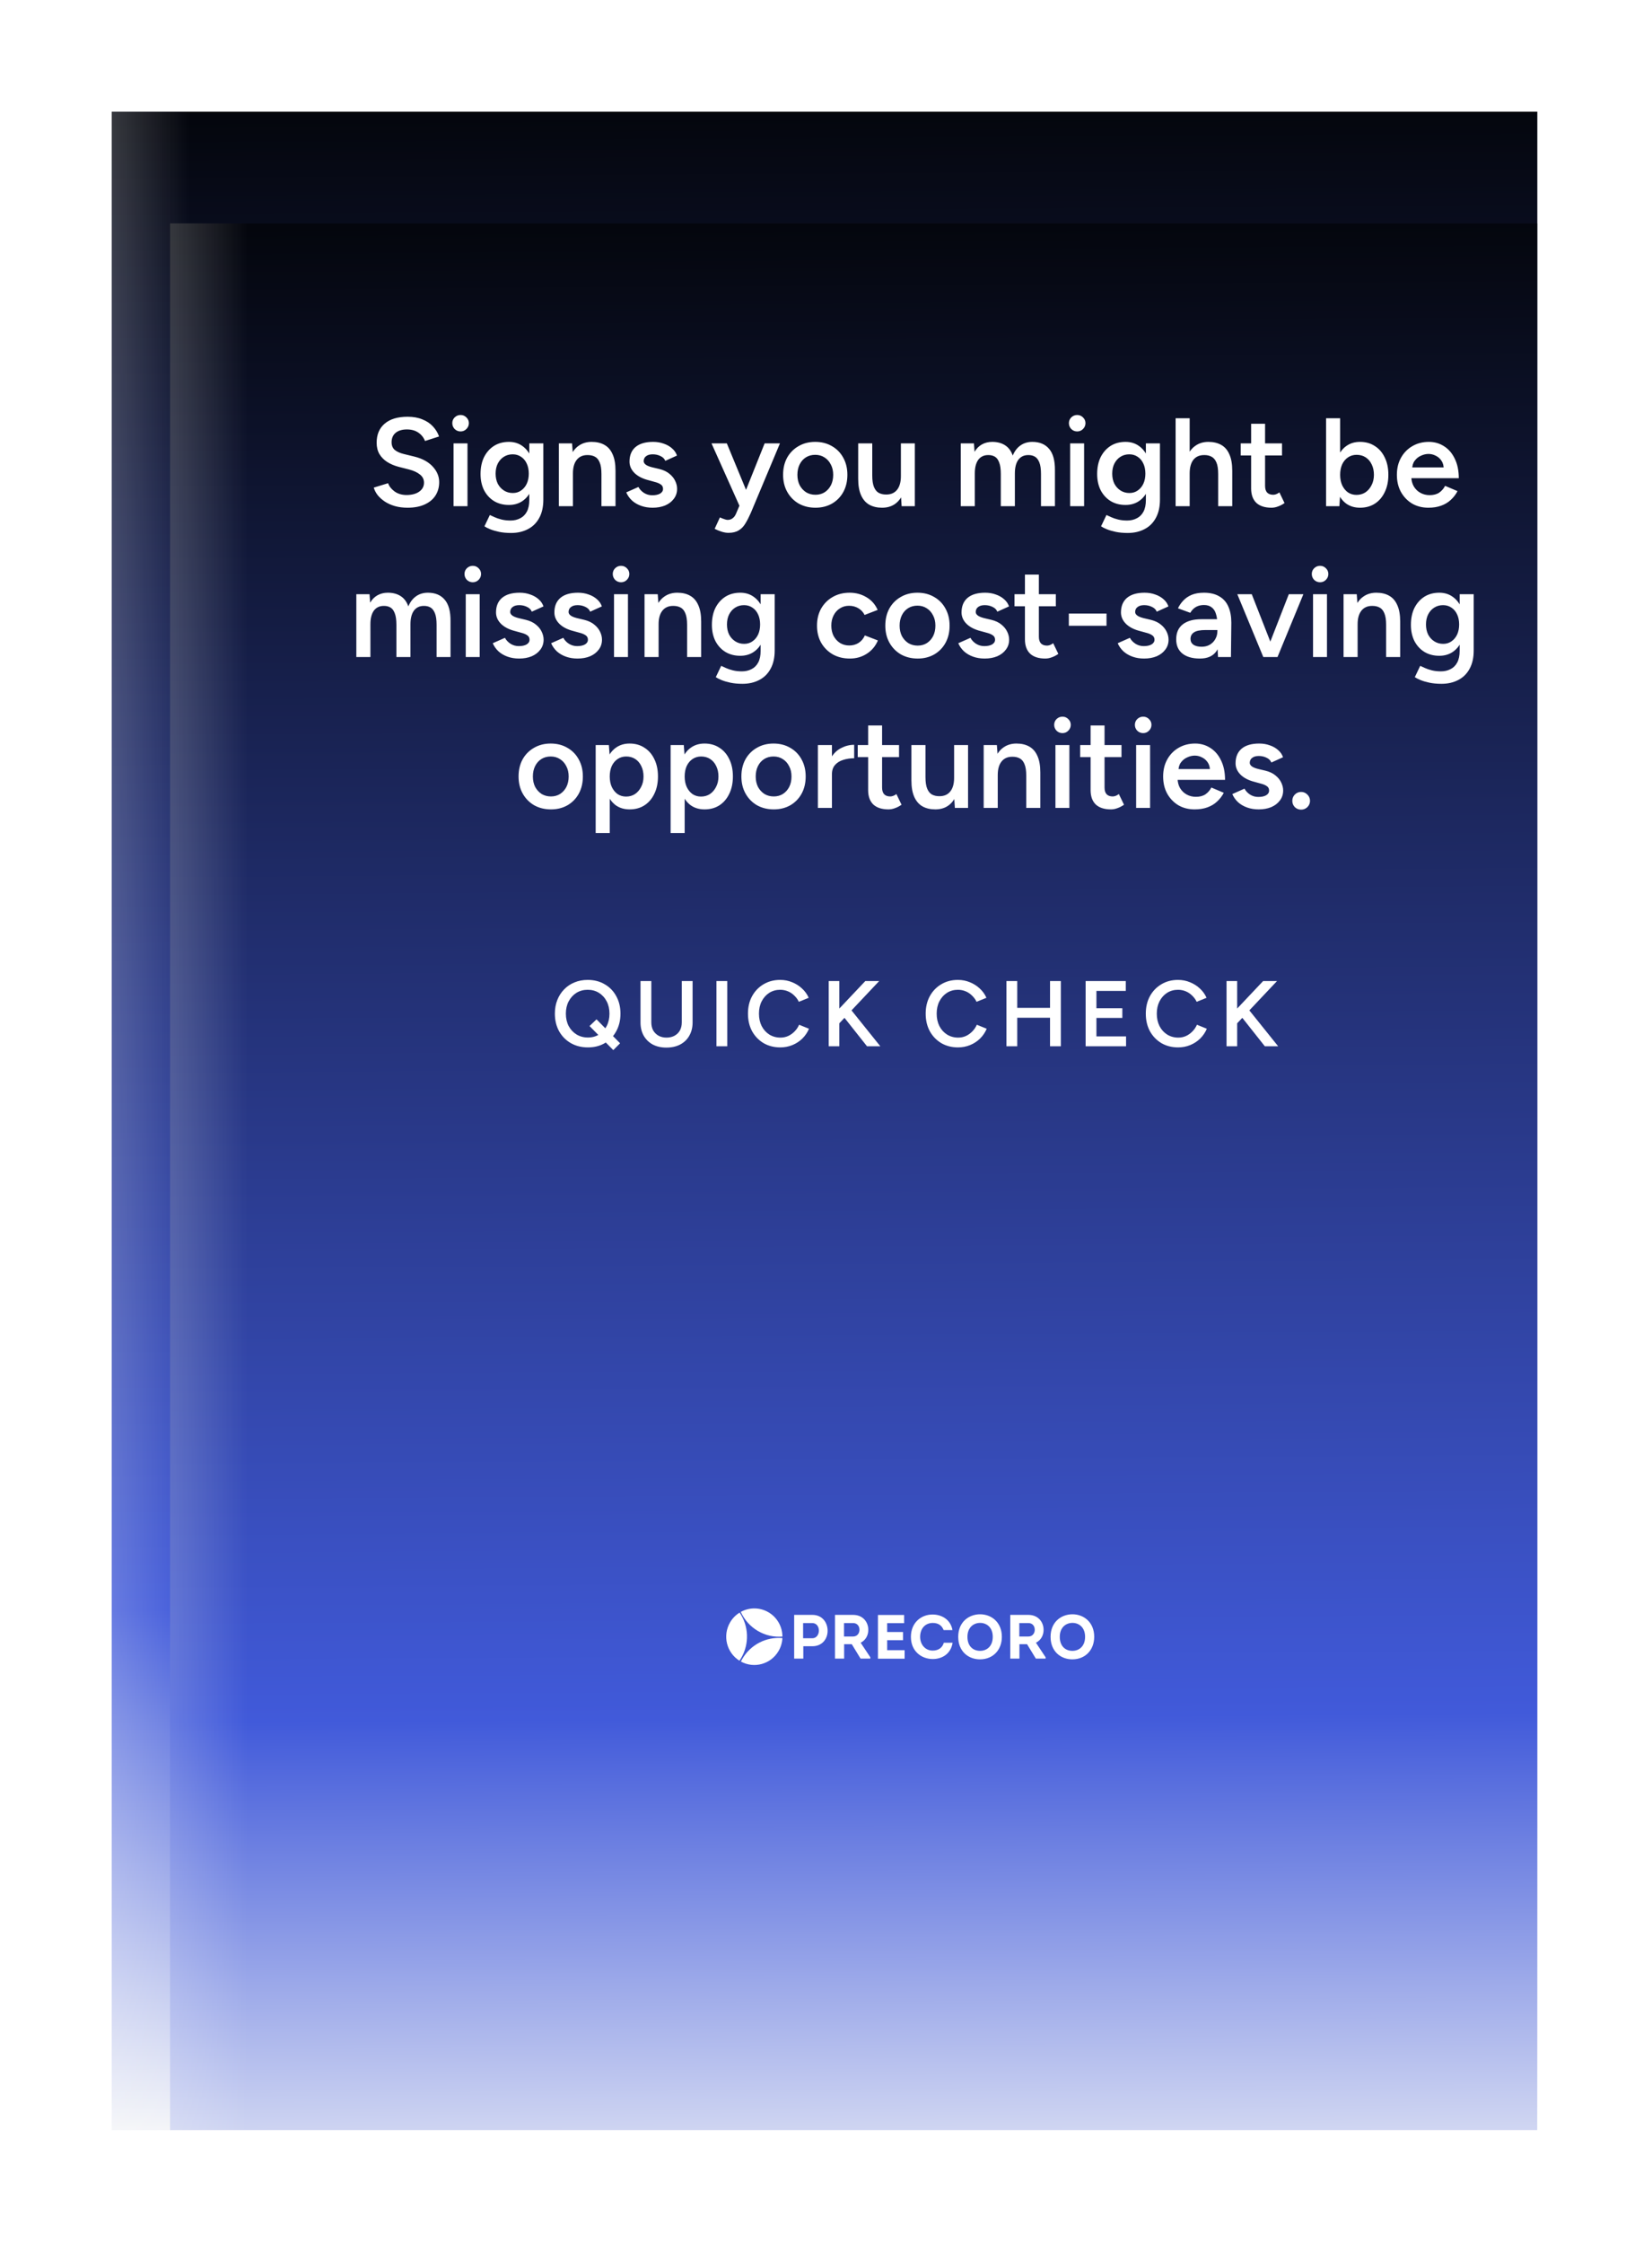
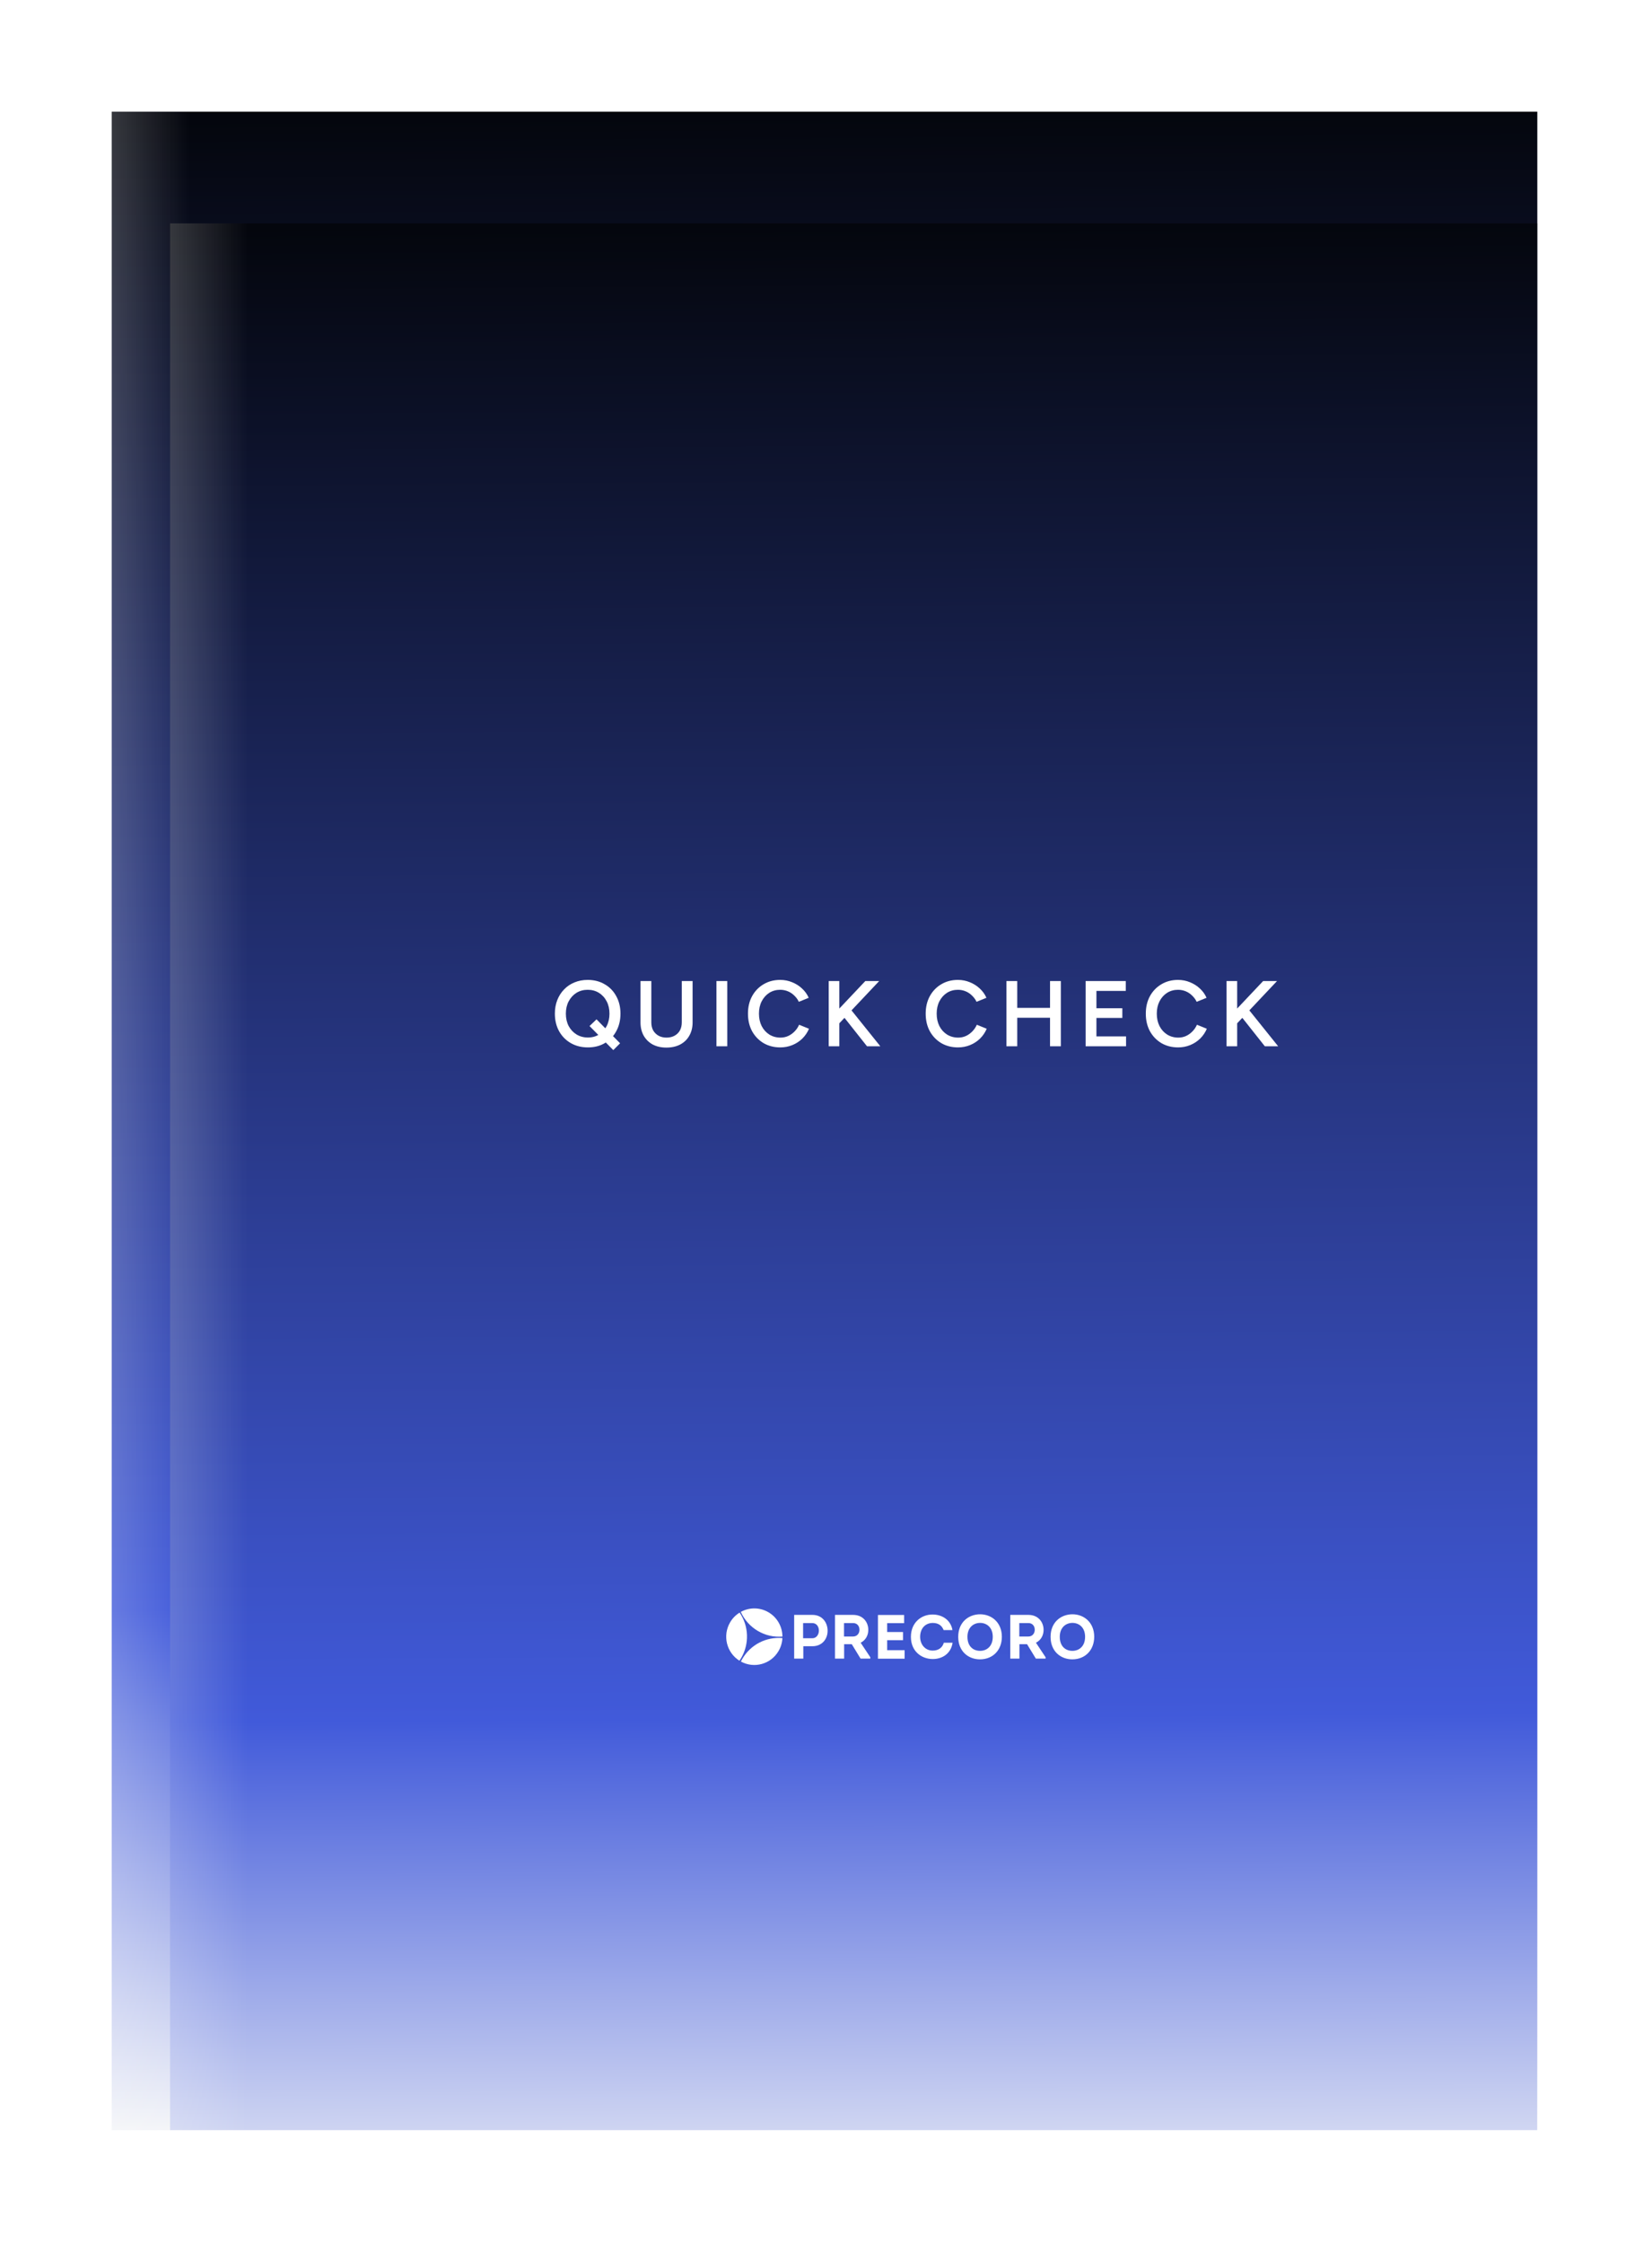
<svg xmlns="http://www.w3.org/2000/svg" width="526" height="714" viewBox="0 0 526 714" fill="none">
  <g clip-path="url(#clip0_4972_7850)" filter="url(#filter0_d_4972_7850)">
    <rect width="453.906" height="642.334" transform="translate(14)" fill="url(#paint0_linear_4972_7850)" />
    <rect width="453.906" height="642.334" transform="translate(14)" fill="url(#paint1_linear_4972_7850)" fill-opacity="0.2" />
-     <path d="M203.317 323.069V309.199C205.25 309.181 207.174 309.199 209.108 309.199C212.262 309.199 213.936 311.639 213.936 314.254C213.936 316.831 212.208 319.145 209.107 319.145H206.222V323.069H203.317ZM209.108 316.612C210.346 316.612 211.166 315.501 211.166 314.172C211.166 312.888 210.39 311.813 209.108 311.795H206.158V316.603H209.108V316.612ZM227.497 322.65V323.069H224.396L221.608 318.498H219.184V323.069H216.279V309.199H222.071C225.172 309.217 226.856 311.494 226.856 313.953C226.856 315.72 225.983 317.26 224.432 318.033L227.497 322.651V322.65ZM222.053 316.058C223.274 316.058 224.067 315.083 224.049 313.899C224.049 312.734 223.292 311.795 222.052 311.795H219.148V316.058H222.053ZM238.233 311.822H232.843V314.637H237.877V317.232H232.843V320.401H238.385V323.097H229.92V309.226H238.233V311.822ZM247.321 309.081C250.056 309.099 252.96 310.583 253.576 314.017H250.77C250.172 312.451 248.952 311.758 247.321 311.758C244.916 311.758 243.312 313.543 243.312 316.176C243.312 318.553 244.88 320.529 247.303 320.529C248.987 320.529 250.368 319.718 250.832 318.033H253.62C253.041 321.694 250.154 323.206 247.321 323.206C243.757 323.206 240.381 320.765 240.381 316.176C240.39 311.557 243.757 309.044 247.321 309.08V309.081ZM262.298 323.307C258.672 323.307 255.402 320.829 255.402 316.157C255.402 311.485 258.752 309.007 262.361 309.007C265.907 309.007 269.257 311.504 269.257 316.157C269.257 320.374 266.406 323.307 262.299 323.307H262.298ZM262.343 320.611C264.455 320.611 266.37 319.181 266.37 316.157C266.37 313.207 264.472 311.74 262.361 311.74C260.231 311.74 258.333 313.224 258.333 316.157C258.324 319.19 260.169 320.611 262.343 320.611ZM283.147 322.65V323.069H280.047L277.258 318.498H274.834V323.069H271.929V309.199H277.721C280.821 309.217 282.506 311.494 282.506 313.953C282.506 315.72 281.633 317.26 280.082 318.033L283.147 322.651V322.65ZM277.704 316.058C278.925 316.058 279.718 315.083 279.701 313.899C279.701 312.734 278.943 311.795 277.704 311.795H274.799V316.058H277.704ZM291.62 323.307C287.994 323.307 284.725 320.829 284.725 316.157C284.725 311.485 288.074 309.007 291.683 309.007C295.228 309.007 298.579 311.504 298.579 316.157C298.57 320.374 295.728 323.307 291.62 323.307ZM291.656 320.611C293.768 320.611 295.684 319.181 295.684 316.157C295.684 313.207 293.786 311.74 291.674 311.74C289.544 311.74 287.647 313.224 287.647 316.157C287.647 319.19 289.481 320.611 291.656 320.611Z" fill="white" />
-     <path d="M198.364 320.662C199.094 319.411 199.513 318.003 199.584 316.556C197.06 316.332 194.524 316.832 192.273 317.996C190.022 319.161 188.15 320.943 186.875 323.133C186.704 323.424 186.55 323.714 186.405 324.006C190.627 326.313 195.923 324.85 198.364 320.662Z" fill="white" />
    <path d="M199.594 316.084C199.576 313.022 198.002 310.042 195.182 308.38C193.851 307.596 192.338 307.171 190.793 307.149C189.247 307.126 187.723 307.507 186.369 308.253C187.502 310.775 189.391 312.883 191.774 314.285C194.132 315.679 196.864 316.308 199.594 316.083V316.084Z" fill="white" />
    <path d="M186.007 308.471C184.752 309.241 183.708 310.312 182.97 311.586C180.521 315.793 181.85 321.171 185.944 323.742C186.142 323.451 186.333 323.161 186.514 322.852C187.794 320.651 188.426 318.133 188.336 315.588C188.246 313.044 187.439 310.576 186.007 308.471Z" fill="white" />
    <path d="M203.532 562.409V548.498C205.472 548.48 207.401 548.498 209.34 548.498C212.504 548.498 214.183 550.945 214.183 553.567C214.183 556.152 212.449 558.472 209.339 558.472H206.446V562.409H203.532ZM209.34 555.932C210.582 555.932 211.404 554.818 211.404 553.485C211.404 552.197 210.627 551.119 209.34 551.101H206.382V555.923H209.34V555.932ZM227.783 561.988V562.409H224.673L221.877 557.824H219.446V562.409H216.533V548.498H222.341C225.451 548.516 227.14 550.799 227.14 553.266C227.14 555.038 226.264 556.582 224.709 557.357L227.783 561.989V561.988ZM222.323 555.377C223.547 555.377 224.343 554.399 224.325 553.212C224.325 552.043 223.565 551.101 222.322 551.101H219.41V555.377H222.323ZM238.55 551.128H233.144V553.952H238.193V556.554H233.144V559.732H238.702V562.436H230.213V548.525H238.55V551.128ZM247.664 548.379C250.407 548.397 253.32 549.885 253.937 553.33H251.123C250.524 551.759 249.3 551.064 247.664 551.064C245.252 551.064 243.643 552.855 243.643 555.495C243.643 557.879 245.216 559.86 247.646 559.86C249.335 559.86 250.72 559.048 251.185 557.357H253.981C253.401 561.029 250.506 562.546 247.664 562.546C244.09 562.546 240.704 560.098 240.704 555.495C240.713 550.863 244.09 548.342 247.664 548.378V548.379ZM262.684 562.647C259.048 562.647 255.769 560.162 255.769 555.476C255.769 550.79 259.129 548.305 262.747 548.305C266.304 548.305 269.664 550.809 269.664 555.476C269.664 559.705 266.804 562.647 262.685 562.647H262.684ZM262.729 559.942C264.847 559.942 266.768 558.508 266.768 555.476C266.768 552.517 264.865 551.046 262.747 551.046C260.611 551.046 258.708 552.535 258.708 555.476C258.699 558.517 260.549 559.942 262.729 559.942ZM283.594 561.988V562.409H280.485L277.688 557.824H275.257V562.409H272.343V548.498H278.152C281.261 548.516 282.951 550.799 282.951 553.266C282.951 555.038 282.075 556.582 280.52 557.357L283.594 561.989V561.988ZM278.135 555.377C279.359 555.377 280.155 554.399 280.137 553.212C280.137 552.043 279.377 551.101 278.135 551.101H275.222V555.377H278.135ZM292.091 562.647C288.455 562.647 285.176 560.162 285.176 555.476C285.176 550.79 288.535 548.305 292.154 548.305C295.71 548.305 299.07 550.809 299.07 555.476C299.061 559.705 296.211 562.647 292.091 562.647ZM292.127 559.942C294.245 559.942 296.166 558.508 296.166 555.476C296.166 552.517 294.263 551.046 292.145 551.046C290.01 551.046 288.106 552.535 288.106 555.476C288.106 558.517 289.946 559.942 292.127 559.942Z" fill="white" />
    <path d="M198.565 559.994C199.298 558.74 199.717 557.328 199.789 555.877C197.257 555.652 194.714 556.153 192.457 557.321C190.2 558.489 188.322 560.276 187.043 562.473C186.871 562.764 186.717 563.056 186.572 563.348C190.805 565.661 196.117 564.195 198.565 559.994Z" fill="white" />
    <path d="M199.798 555.403C199.78 552.332 198.202 549.344 195.374 547.677C194.039 546.89 192.522 546.464 190.972 546.442C189.422 546.419 187.893 546.801 186.536 547.549C187.672 550.079 189.566 552.193 191.957 553.599C194.321 554.997 197.061 555.628 199.798 555.403V555.403Z" fill="white" />
    <path d="M186.173 547.768C184.914 548.54 183.867 549.614 183.127 550.892C180.671 555.111 182.003 560.505 186.11 563.084C186.308 562.791 186.499 562.5 186.681 562.191C187.964 559.983 188.598 557.458 188.508 554.906C188.418 552.354 187.609 549.88 186.173 547.768Z" fill="white" />
    <path d="M87.523 94.301C85.763 94.301 84.147 94.093 82.675 93.677C81.235 93.261 79.955 92.685 78.835 91.949C77.747 91.213 76.835 90.397 76.099 89.501C75.395 88.573 74.899 87.613 74.611 86.621L80.083 84.941C80.499 86.125 81.315 87.165 82.531 88.061C83.747 88.957 85.251 89.421 87.043 89.453C89.123 89.453 90.771 89.021 91.987 88.157C93.203 87.293 93.811 86.157 93.811 84.749C93.811 83.469 93.299 82.429 92.275 81.629C91.251 80.797 89.875 80.157 88.147 79.709L84.019 78.653C82.451 78.237 81.027 77.629 79.747 76.829C78.499 76.029 77.507 75.021 76.771 73.805C76.067 72.589 75.715 71.149 75.715 69.485C75.715 66.349 76.739 63.917 78.787 62.189C80.835 60.429 83.763 59.549 87.571 59.549C89.715 59.549 91.587 59.885 93.187 60.557C94.819 61.197 96.163 62.093 97.219 63.245C98.275 64.365 99.059 65.645 99.571 67.085L94.195 68.813C93.715 67.533 92.883 66.477 91.699 65.645C90.515 64.813 89.043 64.397 87.283 64.397C85.459 64.397 84.019 64.829 82.963 65.693C81.939 66.557 81.427 67.757 81.427 69.293C81.427 70.541 81.827 71.517 82.627 72.221C83.459 72.893 84.579 73.405 85.987 73.757L90.115 74.765C93.123 75.501 95.459 76.765 97.123 78.557C98.787 80.349 99.619 82.333 99.619 84.509C99.619 86.429 99.155 88.125 98.227 89.597C97.299 91.069 95.923 92.221 94.099 93.053C92.307 93.885 90.115 94.301 87.523 94.301ZM105.012 103.325V69.725H110.052L110.388 74.141V103.325H105.012ZM117.972 94.301C115.956 94.301 114.212 93.789 112.74 92.765C111.3 91.709 110.196 90.237 109.428 88.349C108.66 86.461 108.276 84.253 108.276 81.725C108.276 79.165 108.66 76.957 109.428 75.101C110.196 73.213 111.3 71.757 112.74 70.733C114.212 69.677 115.956 69.149 117.972 69.149C120.148 69.149 122.036 69.677 123.636 70.733C125.268 71.757 126.532 73.213 127.428 75.101C128.356 76.957 128.82 79.165 128.82 81.725C128.82 84.253 128.356 86.461 127.428 88.349C126.532 90.237 125.268 91.709 123.636 92.765C122.036 93.789 120.148 94.301 117.972 94.301ZM116.628 89.405C117.908 89.405 119.044 89.085 120.036 88.445C121.028 87.773 121.812 86.861 122.388 85.709C122.996 84.557 123.3 83.229 123.3 81.725C123.3 80.221 123.012 78.893 122.436 77.741C121.892 76.589 121.124 75.693 120.132 75.053C119.14 74.413 117.988 74.093 116.676 74.093C115.46 74.093 114.372 74.413 113.412 75.053C112.452 75.693 111.7 76.589 111.156 77.741C110.644 78.893 110.388 80.221 110.388 81.725C110.388 83.229 110.644 84.557 111.156 85.709C111.7 86.861 112.436 87.773 113.364 88.445C114.324 89.085 115.412 89.405 116.628 89.405ZM144.117 94.301C141.781 94.301 139.701 93.773 137.877 92.717C136.085 91.629 134.661 90.141 133.605 88.253C132.581 86.365 132.069 84.189 132.069 81.725C132.069 79.261 132.597 77.085 133.653 75.197C134.709 73.309 136.149 71.837 137.973 70.781C139.829 69.693 141.941 69.149 144.309 69.149C146.453 69.149 148.389 69.709 150.117 70.829C151.845 71.917 153.205 73.501 154.197 75.581C155.221 77.661 155.733 80.141 155.733 83.021H136.869L137.589 82.349C137.589 83.821 137.909 85.101 138.549 86.189C139.189 87.245 140.037 88.061 141.093 88.637C142.149 89.213 143.317 89.501 144.597 89.501C146.069 89.501 147.285 89.181 148.245 88.541C149.205 87.869 149.957 87.005 150.501 85.949L155.253 87.965C154.581 89.245 153.717 90.365 152.661 91.325C151.637 92.285 150.405 93.021 148.965 93.533C147.557 94.045 145.941 94.301 144.117 94.301ZM137.925 79.565L137.157 78.893H150.693L149.973 79.565C149.973 78.253 149.685 77.181 149.109 76.349C148.533 75.485 147.797 74.845 146.901 74.429C146.037 73.981 145.125 73.757 144.165 73.757C143.205 73.757 142.245 73.981 141.285 74.429C140.325 74.845 139.525 75.485 138.885 76.349C138.245 77.181 137.925 78.253 137.925 79.565ZM159.85 93.725V69.725H164.89L165.226 74.141V93.725H159.85ZM176.122 93.725V81.437H181.498V93.725H176.122ZM176.122 81.437C176.122 79.517 175.898 78.045 175.45 77.021C175.034 75.965 174.426 75.229 173.626 74.813C172.858 74.397 171.946 74.189 170.89 74.189C169.098 74.157 167.706 74.749 166.714 75.965C165.722 77.181 165.226 78.925 165.226 81.197H163.21C163.21 78.669 163.578 76.509 164.314 74.717C165.05 72.893 166.106 71.517 167.482 70.589C168.858 69.629 170.49 69.149 172.378 69.149C174.298 69.149 175.93 69.533 177.274 70.301C178.65 71.069 179.69 72.269 180.394 73.901C181.13 75.501 181.498 77.597 181.498 80.189V81.437H176.122ZM204.272 93.725L204.032 89.261V60.125H209.36V93.725H204.272ZM196.448 94.301C194.272 94.301 192.368 93.789 190.736 92.765C189.136 91.709 187.872 90.237 186.944 88.349C186.048 86.461 185.6 84.253 185.6 81.725C185.6 79.165 186.048 76.957 186.944 75.101C187.872 73.213 189.136 71.757 190.736 70.733C192.368 69.677 194.272 69.149 196.448 69.149C198.464 69.149 200.192 69.677 201.632 70.733C203.104 71.757 204.224 73.213 204.992 75.101C205.76 76.957 206.144 79.165 206.144 81.725C206.144 84.253 205.76 86.461 204.992 88.349C204.224 90.237 203.104 91.709 201.632 92.765C200.192 93.789 198.464 94.301 196.448 94.301ZM197.792 89.405C199.008 89.405 200.08 89.085 201.008 88.445C201.968 87.773 202.704 86.861 203.216 85.709C203.76 84.557 204.032 83.229 204.032 81.725C204.032 80.221 203.76 78.893 203.216 77.741C202.704 76.589 201.968 75.693 201.008 75.053C200.08 74.413 198.992 74.093 197.744 74.093C196.464 74.093 195.328 74.413 194.336 75.053C193.344 75.693 192.56 76.589 191.984 77.741C191.44 78.893 191.152 80.221 191.12 81.725C191.152 83.229 191.44 84.557 191.984 85.709C192.56 86.861 193.344 87.773 194.336 88.445C195.36 89.085 196.512 89.405 197.792 89.405ZM251.17 93.725L238.066 60.125H243.634L257.074 93.725H251.17ZM224.338 93.725L237.73 60.125H243.346L230.242 93.725H224.338ZM230.626 85.469V80.525H250.738V85.469H230.626ZM260.444 93.725V69.725H265.484L265.82 74.141V93.725H260.444ZM276.716 93.725V81.437H282.092V93.725H276.716ZM276.716 81.437C276.716 79.517 276.492 78.045 276.044 77.021C275.628 75.965 275.02 75.229 274.22 74.813C273.452 74.397 272.54 74.189 271.484 74.189C269.692 74.157 268.3 74.749 267.308 75.965C266.316 77.181 265.82 78.925 265.82 81.197H263.804C263.804 78.669 264.172 76.509 264.908 74.717C265.644 72.893 266.7 71.517 268.076 70.589C269.452 69.629 271.084 69.149 272.972 69.149C274.892 69.149 276.524 69.533 277.868 70.301C279.244 71.069 280.284 72.269 280.988 73.901C281.724 75.501 282.092 77.597 282.092 80.189V81.437H276.716ZM302.178 93.725L301.938 89.213V81.389C301.938 79.757 301.762 78.397 301.41 77.309C301.09 76.189 300.546 75.341 299.778 74.765C299.042 74.157 298.05 73.853 296.802 73.853C295.65 73.853 294.642 74.093 293.778 74.573C292.914 75.053 292.178 75.805 291.57 76.829L286.866 75.101C287.378 74.045 288.05 73.069 288.882 72.173C289.746 71.245 290.818 70.509 292.098 69.965C293.41 69.421 294.978 69.149 296.802 69.149C299.138 69.149 301.09 69.613 302.658 70.541C304.226 71.437 305.378 72.733 306.114 74.429C306.882 76.125 307.266 78.173 307.266 80.573L307.122 93.725H302.178ZM295.266 94.301C292.386 94.301 290.146 93.661 288.546 92.381C286.978 91.101 286.194 89.293 286.194 86.957C286.194 84.461 287.026 82.557 288.69 81.245C290.386 79.933 292.738 79.277 295.746 79.277H302.178V83.405H297.474C295.33 83.405 293.826 83.709 292.962 84.317C292.098 84.893 291.666 85.725 291.666 86.813C291.666 87.741 292.034 88.477 292.77 89.021C293.538 89.533 294.594 89.789 295.938 89.789C297.154 89.789 298.21 89.517 299.106 88.973C300.002 88.429 300.69 87.709 301.17 86.813C301.682 85.917 301.938 84.909 301.938 83.789H303.522C303.522 87.053 302.866 89.629 301.554 91.517C300.242 93.373 298.146 94.301 295.266 94.301ZM312.71 93.725V60.125H318.086V93.725H312.71ZM327.845 103.901C327.077 103.901 326.213 103.757 325.253 103.469C324.325 103.181 323.429 102.813 322.565 102.365L324.581 97.997C325.189 98.285 325.749 98.509 326.261 98.669C326.773 98.861 327.189 98.957 327.509 98.957C328.277 98.957 328.917 98.749 329.429 98.333C329.973 97.949 330.405 97.373 330.725 96.605L333.557 89.981L341.669 69.725H347.525L336.389 96.269C335.717 97.805 335.029 99.149 334.325 100.301C333.653 101.453 332.805 102.333 331.781 102.941C330.757 103.581 329.445 103.901 327.845 103.901ZM332.117 93.725L321.365 69.725H327.221L335.573 89.933L337.301 93.725H332.117ZM359.461 94.301C357.861 94.301 356.389 94.061 355.045 93.581C353.701 93.101 352.549 92.429 351.589 91.565C350.629 90.669 349.893 89.629 349.381 88.445L354.037 86.381C354.517 87.277 355.221 88.029 356.149 88.637C357.109 89.245 358.165 89.549 359.317 89.549C360.565 89.549 361.557 89.341 362.293 88.925C363.061 88.477 363.445 87.869 363.445 87.101C363.445 86.365 363.157 85.805 362.581 85.421C362.005 85.005 361.189 84.669 360.133 84.413L357.877 83.789C355.605 83.213 353.829 82.301 352.549 81.053C351.269 79.773 350.629 78.317 350.629 76.685C350.629 74.285 351.397 72.429 352.933 71.117C354.501 69.805 356.741 69.149 359.653 69.149C361.125 69.149 362.469 69.373 363.685 69.821C364.933 70.237 366.005 70.845 366.901 71.645C367.797 72.413 368.421 73.325 368.773 74.381L364.309 76.397C363.989 75.597 363.381 74.989 362.485 74.573C361.589 74.125 360.597 73.901 359.509 73.901C358.421 73.901 357.573 74.141 356.965 74.621C356.357 75.069 356.053 75.709 356.053 76.541C356.053 77.021 356.325 77.469 356.869 77.885C357.413 78.269 358.197 78.589 359.221 78.845L362.053 79.517C363.621 79.901 364.901 80.509 365.893 81.341C366.885 82.141 367.621 83.053 368.101 84.077C368.581 85.069 368.821 86.077 368.821 87.101C368.821 88.541 368.405 89.805 367.573 90.893C366.773 91.981 365.669 92.829 364.261 93.437C362.853 94.013 361.253 94.301 359.461 94.301ZM373.421 93.725V69.725H378.749V93.725H373.421ZM376.109 65.165C375.245 65.165 374.493 64.861 373.853 64.253C373.245 63.613 372.941 62.861 372.941 61.997C372.941 61.133 373.245 60.397 373.853 59.789C374.493 59.181 375.245 58.877 376.109 58.877C376.973 58.877 377.709 59.181 378.317 59.789C378.957 60.397 379.277 61.133 379.277 61.997C379.277 62.861 378.957 63.613 378.317 64.253C377.709 64.861 376.973 65.165 376.109 65.165ZM393.821 94.301C392.221 94.301 390.749 94.061 389.405 93.581C388.061 93.101 386.909 92.429 385.949 91.565C384.989 90.669 384.253 89.629 383.741 88.445L388.397 86.381C388.877 87.277 389.581 88.029 390.509 88.637C391.469 89.245 392.525 89.549 393.677 89.549C394.925 89.549 395.917 89.341 396.653 88.925C397.421 88.477 397.805 87.869 397.805 87.101C397.805 86.365 397.517 85.805 396.941 85.421C396.365 85.005 395.549 84.669 394.493 84.413L392.237 83.789C389.965 83.213 388.189 82.301 386.909 81.053C385.629 79.773 384.989 78.317 384.989 76.685C384.989 74.285 385.757 72.429 387.293 71.117C388.861 69.805 391.101 69.149 394.013 69.149C395.485 69.149 396.829 69.373 398.045 69.821C399.293 70.237 400.365 70.845 401.261 71.645C402.157 72.413 402.781 73.325 403.133 74.381L398.669 76.397C398.349 75.597 397.741 74.989 396.845 74.573C395.949 74.125 394.957 73.901 393.869 73.901C392.781 73.901 391.933 74.141 391.325 74.621C390.717 75.069 390.413 75.709 390.413 76.541C390.413 77.021 390.685 77.469 391.229 77.885C391.773 78.269 392.557 78.589 393.581 78.845L396.413 79.517C397.981 79.901 399.261 80.509 400.253 81.341C401.245 82.141 401.981 83.053 402.461 84.077C402.941 85.069 403.181 86.077 403.181 87.101C403.181 88.541 402.765 89.805 401.933 90.893C401.133 91.981 400.029 92.829 398.621 93.437C397.213 94.013 395.613 94.301 393.821 94.301ZM192.93 152.301C189.538 152.301 186.514 151.565 183.858 150.093C181.234 148.589 179.17 146.541 177.666 143.949C176.162 141.325 175.41 138.333 175.41 134.973C175.41 131.549 176.162 128.541 177.666 125.949C179.17 123.325 181.234 121.277 183.858 119.805C186.514 118.301 189.538 117.549 192.93 117.549C194.882 117.549 196.706 117.853 198.402 118.461C200.13 119.069 201.682 119.901 203.058 120.957C204.434 121.981 205.554 123.181 206.418 124.557L201.906 127.437C201.298 126.509 200.514 125.677 199.554 124.941C198.594 124.205 197.538 123.645 196.386 123.261C195.266 122.845 194.114 122.637 192.93 122.637C190.626 122.637 188.578 123.165 186.786 124.221C185.026 125.277 183.634 126.733 182.61 128.589C181.586 130.413 181.074 132.541 181.074 134.973C181.074 137.341 181.57 139.453 182.562 141.309C183.586 143.165 184.994 144.621 186.786 145.677C188.61 146.733 190.706 147.261 193.074 147.261C194.93 147.261 196.594 146.877 198.066 146.109C199.538 145.341 200.69 144.269 201.522 142.893C202.386 141.517 202.818 139.933 202.818 138.141L208.146 137.469C208.146 140.509 207.49 143.149 206.178 145.389C204.898 147.597 203.106 149.309 200.802 150.525C198.53 151.709 195.906 152.301 192.93 152.301ZM194.754 138.573V134.061H208.146V137.805L205.17 138.573H194.754ZM228.594 151.725L228.306 147.309V127.725H233.634V151.725H228.594ZM211.986 140.013V127.725H217.362V140.013H211.986ZM217.362 140.013C217.362 141.901 217.586 143.373 218.034 144.429C218.482 145.485 219.09 146.221 219.858 146.637C220.658 147.053 221.57 147.261 222.594 147.261C224.418 147.293 225.826 146.701 226.818 145.485C227.81 144.269 228.306 142.525 228.306 140.253H230.322C230.322 142.781 229.938 144.957 229.17 146.781C228.434 148.573 227.378 149.949 226.002 150.909C224.658 151.837 223.026 152.301 221.106 152.301C219.218 152.301 217.586 151.917 216.21 151.149C214.866 150.381 213.826 149.181 213.09 147.549C212.354 145.917 211.986 143.821 211.986 141.261V140.013H217.362ZM239.944 151.725V127.725H245.272V151.725H239.944ZM242.632 123.165C241.768 123.165 241.016 122.861 240.376 122.253C239.768 121.613 239.464 120.861 239.464 119.997C239.464 119.133 239.768 118.397 240.376 117.789C241.016 117.181 241.768 116.877 242.632 116.877C243.496 116.877 244.232 117.181 244.84 117.789C245.48 118.397 245.8 119.133 245.8 119.997C245.8 120.861 245.48 121.613 244.84 122.253C244.232 122.861 243.496 123.165 242.632 123.165ZM268.936 151.725L268.696 147.261V118.125H274.024V151.725H268.936ZM261.112 152.301C258.936 152.301 257.032 151.789 255.4 150.765C253.8 149.709 252.536 148.237 251.608 146.349C250.712 144.461 250.264 142.253 250.264 139.725C250.264 137.165 250.712 134.957 251.608 133.101C252.536 131.213 253.8 129.757 255.4 128.733C257.032 127.677 258.936 127.149 261.112 127.149C263.128 127.149 264.856 127.677 266.296 128.733C267.768 129.757 268.888 131.213 269.656 133.101C270.424 134.957 270.808 137.165 270.808 139.725C270.808 142.253 270.424 144.461 269.656 146.349C268.888 148.237 267.768 149.709 266.296 150.765C264.856 151.789 263.128 152.301 261.112 152.301ZM262.456 147.405C263.672 147.405 264.744 147.085 265.672 146.445C266.632 145.773 267.368 144.861 267.88 143.709C268.424 142.557 268.696 141.229 268.696 139.725C268.696 138.221 268.424 136.893 267.88 135.741C267.368 134.589 266.632 133.693 265.672 133.053C264.744 132.413 263.656 132.093 262.408 132.093C261.128 132.093 259.992 132.413 259 133.053C258.008 133.693 257.224 134.589 256.648 135.741C256.104 136.893 255.816 138.221 255.784 139.725C255.816 141.229 256.104 142.557 256.648 143.709C257.224 144.861 258.008 145.773 259 146.445C260.024 147.085 261.176 147.405 262.456 147.405ZM290.671 152.301C288.335 152.301 286.255 151.773 284.431 150.717C282.639 149.629 281.215 148.141 280.159 146.253C279.135 144.365 278.623 142.189 278.623 139.725C278.623 137.261 279.151 135.085 280.207 133.197C281.263 131.309 282.703 129.837 284.527 128.781C286.383 127.693 288.495 127.149 290.863 127.149C293.007 127.149 294.943 127.709 296.671 128.829C298.399 129.917 299.759 131.501 300.751 133.581C301.775 135.661 302.287 138.141 302.287 141.021H283.423L284.143 140.349C284.143 141.821 284.463 143.101 285.103 144.189C285.743 145.245 286.591 146.061 287.647 146.637C288.703 147.213 289.871 147.501 291.151 147.501C292.623 147.501 293.839 147.181 294.799 146.541C295.759 145.869 296.511 145.005 297.055 143.949L301.807 145.965C301.135 147.245 300.271 148.365 299.215 149.325C298.191 150.285 296.959 151.021 295.519 151.533C294.111 152.045 292.495 152.301 290.671 152.301ZM284.479 137.565L283.711 136.893H297.247L296.527 137.565C296.527 136.253 296.239 135.181 295.663 134.349C295.087 133.485 294.351 132.845 293.455 132.429C292.591 131.981 291.679 131.757 290.719 131.757C289.759 131.757 288.799 131.981 287.839 132.429C286.879 132.845 286.079 133.485 285.439 134.349C284.799 135.181 284.479 136.253 284.479 137.565Z" fill="white" />
    <g clip-path="url(#clip1_4972_7850)" filter="url(#filter1_d_4972_7850)">
      <rect width="453.903" height="642.33" transform="translate(11)" fill="url(#paint2_linear_4972_7850)" />
      <rect width="453.903" height="642.33" transform="translate(11)" fill="url(#paint3_linear_4972_7850)" fill-opacity="0.2" />
      <path d="M209.702 456.72V442.81C211.641 442.792 213.57 442.81 215.509 442.81C218.673 442.81 220.352 445.257 220.352 447.879C220.352 450.464 218.619 452.784 215.509 452.784H212.615V456.72H209.702ZM215.509 450.244C216.751 450.244 217.573 449.13 217.573 447.797C217.573 446.509 216.796 445.431 215.509 445.413H212.551V450.235H215.509V450.244ZM233.952 456.3V456.72H230.842L228.046 452.135H225.615V456.72H222.702V442.81H228.51C231.62 442.828 233.309 445.111 233.309 447.578C233.309 449.349 232.433 450.893 230.878 451.669L233.952 456.301V456.3ZM228.492 449.688C229.716 449.688 230.512 448.711 230.494 447.524C230.494 446.355 229.734 445.413 228.492 445.413H225.579V449.688H228.492ZM244.719 445.44H239.313V448.263H244.362V450.865H239.313V454.044H244.871V456.748H236.382V442.837H244.719V445.44ZM253.833 442.691C256.576 442.709 259.489 444.197 260.106 447.642H257.292C256.693 446.071 255.469 445.376 253.833 445.376C251.421 445.376 249.812 447.166 249.812 449.807C249.812 452.19 251.385 454.172 253.815 454.172C255.504 454.172 256.889 453.359 257.354 451.669H260.15C259.57 455.341 256.675 456.857 253.833 456.857C250.259 456.857 246.873 454.409 246.873 449.807C246.882 445.175 250.259 442.654 253.833 442.69V442.691ZM268.853 456.958C265.217 456.958 261.938 454.473 261.938 449.788C261.938 445.102 265.297 442.617 268.916 442.617C272.473 442.617 275.832 445.121 275.832 449.788C275.832 454.017 272.973 456.958 268.854 456.958H268.853ZM268.898 454.254C271.016 454.254 272.937 452.82 272.937 449.788C272.937 446.829 271.034 445.358 268.916 445.358C266.78 445.358 264.877 446.846 264.877 449.788C264.868 452.829 266.718 454.254 268.898 454.254ZM289.763 456.3V456.72H286.653L283.856 452.135H281.426V456.72H278.512V442.81H284.321C287.43 442.828 289.119 445.111 289.119 447.578C289.119 449.349 288.244 450.893 286.689 451.669L289.763 456.301V456.3ZM284.304 449.688C285.528 449.688 286.323 448.711 286.306 447.524C286.306 446.355 285.546 445.413 284.304 445.413H281.39V449.688H284.304ZM298.26 456.958C294.623 456.958 291.345 454.473 291.345 449.788C291.345 445.102 294.704 442.617 298.323 442.617C301.879 442.617 305.239 445.121 305.239 449.788C305.23 454.017 302.379 456.958 298.26 456.958ZM298.296 454.254C300.414 454.254 302.335 452.82 302.335 449.788C302.335 446.829 300.432 445.358 298.314 445.358C296.178 445.358 294.275 446.846 294.275 449.788C294.275 452.829 296.115 454.254 298.296 454.254Z" fill="white" />
      <path d="M204.735 454.306C205.467 453.052 205.887 451.639 205.958 450.189C203.427 449.964 200.883 450.465 198.626 451.633C196.369 452.801 194.491 454.588 193.213 456.785C193.04 457.076 192.886 457.367 192.741 457.66C196.975 459.973 202.287 458.507 204.735 454.306Z" fill="white" />
      <path d="M205.968 449.715C205.95 446.644 204.371 443.656 201.544 441.989C200.208 441.202 198.691 440.776 197.141 440.754C195.591 440.731 194.063 441.113 192.705 441.861C193.841 444.391 195.736 446.505 198.126 447.911C200.49 449.309 203.23 449.94 205.968 449.714V449.715Z" fill="white" />
      <path d="M192.342 442.08C191.083 442.852 190.036 443.926 189.296 445.204C186.84 449.423 188.172 454.817 192.279 457.396C192.477 457.103 192.669 456.812 192.85 456.503C194.134 454.295 194.767 451.77 194.677 449.218C194.588 446.666 193.778 444.192 192.342 442.08Z" fill="white" />
-       <path d="M86.603 90.48C85.137 90.48 83.79 90.306 82.564 89.96C81.365 89.614 80.299 89.134 79.365 88.521C78.459 87.907 77.7 87.228 77.086 86.481C76.5 85.708 76.087 84.909 75.847 84.082L80.405 82.683C80.752 83.669 81.431 84.535 82.444 85.282C83.457 86.028 84.71 86.415 86.203 86.441C87.936 86.441 89.308 86.082 90.321 85.362C91.334 84.642 91.841 83.696 91.841 82.523C91.841 81.457 91.414 80.59 90.561 79.924C89.708 79.231 88.562 78.698 87.123 78.325L83.684 77.445C82.378 77.098 81.192 76.592 80.125 75.925C79.086 75.259 78.259 74.419 77.646 73.406C77.06 72.394 76.766 71.194 76.766 69.808C76.766 67.196 77.62 65.17 79.326 63.73C81.031 62.264 83.471 61.531 86.643 61.531C88.429 61.531 89.988 61.811 91.321 62.371C92.68 62.904 93.8 63.65 94.68 64.61C95.559 65.543 96.212 66.609 96.639 67.809L92.16 69.248C91.761 68.182 91.068 67.302 90.081 66.609C89.095 65.916 87.869 65.57 86.403 65.57C84.883 65.57 83.684 65.929 82.804 66.649C81.951 67.369 81.525 68.368 81.525 69.648C81.525 70.688 81.858 71.501 82.524 72.087C83.217 72.647 84.15 73.073 85.323 73.367L88.762 74.206C91.267 74.819 93.213 75.872 94.6 77.365C95.986 78.858 96.679 80.51 96.679 82.323C96.679 83.922 96.292 85.335 95.519 86.561C94.746 87.787 93.6 88.747 92.081 89.44C90.588 90.133 88.762 90.48 86.603 90.48ZM101.251 90V70.008H105.689V90H101.251ZM103.49 66.209C102.77 66.209 102.144 65.956 101.611 65.45C101.104 64.916 100.851 64.29 100.851 63.57C100.851 62.851 101.104 62.237 101.611 61.731C102.144 61.225 102.77 60.971 103.49 60.971C104.21 60.971 104.823 61.225 105.329 61.731C105.863 62.237 106.129 62.851 106.129 63.57C106.129 64.29 105.863 64.916 105.329 65.45C104.823 65.956 104.21 66.209 103.49 66.209ZM119.564 98.517C118.151 98.517 116.872 98.397 115.725 98.157C114.606 97.917 113.66 97.637 112.886 97.317C112.113 96.997 111.514 96.691 111.087 96.397L112.807 92.799C113.18 92.986 113.673 93.212 114.286 93.479C114.926 93.772 115.672 94.025 116.525 94.238C117.378 94.452 118.338 94.558 119.404 94.558C120.55 94.558 121.576 94.318 122.483 93.838C123.389 93.385 124.095 92.679 124.602 91.719C125.108 90.76 125.362 89.534 125.362 88.041V70.008H129.84V87.921C129.84 90.187 129.413 92.106 128.56 93.679C127.707 95.278 126.508 96.478 124.962 97.277C123.416 98.103 121.616 98.517 119.564 98.517ZM118.884 89.6C117.072 89.6 115.485 89.187 114.126 88.361C112.793 87.534 111.74 86.388 110.967 84.922C110.221 83.429 109.848 81.71 109.848 79.764C109.848 77.685 110.221 75.885 110.967 74.366C111.74 72.847 112.793 71.66 114.126 70.808C115.485 69.954 117.072 69.528 118.884 69.528C120.51 69.528 121.923 69.954 123.122 70.808C124.349 71.66 125.295 72.86 125.961 74.406C126.628 75.925 126.961 77.725 126.961 79.804C126.961 81.776 126.628 83.496 125.961 84.962C125.295 86.428 124.349 87.574 123.122 88.401C121.923 89.2 120.51 89.6 118.884 89.6ZM120.124 85.802C121.137 85.802 122.016 85.535 122.763 85.002C123.536 84.469 124.135 83.749 124.562 82.843C124.988 81.91 125.202 80.844 125.202 79.644C125.202 78.418 124.988 77.352 124.562 76.445C124.135 75.512 123.536 74.793 122.763 74.286C121.99 73.753 121.097 73.486 120.084 73.486C119.017 73.486 118.071 73.753 117.245 74.286C116.445 74.793 115.805 75.512 115.326 76.445C114.872 77.352 114.646 78.418 114.646 79.644C114.646 80.844 114.872 81.91 115.326 82.843C115.805 83.749 116.458 84.469 117.285 85.002C118.111 85.535 119.057 85.802 120.124 85.802ZM134.786 90V70.008H138.984L139.264 73.686V90H134.786ZM148.341 90V79.764H152.819V90H148.341ZM148.341 79.764C148.341 78.165 148.154 76.938 147.781 76.085C147.434 75.206 146.928 74.593 146.262 74.246C145.622 73.9 144.862 73.726 143.982 73.726C142.49 73.7 141.33 74.193 140.504 75.206C139.677 76.219 139.264 77.671 139.264 79.564H137.585C137.585 77.458 137.892 75.659 138.505 74.166C139.118 72.647 139.997 71.501 141.144 70.728C142.29 69.928 143.649 69.528 145.222 69.528C146.821 69.528 148.181 69.848 149.3 70.488C150.447 71.127 151.313 72.127 151.899 73.486C152.512 74.819 152.819 76.565 152.819 78.724V79.764H148.341ZM164.633 90.48C163.3 90.48 162.074 90.28 160.954 89.88C159.834 89.48 158.875 88.92 158.075 88.201C157.275 87.454 156.662 86.588 156.236 85.602L160.114 83.882C160.514 84.629 161.101 85.255 161.874 85.762C162.673 86.268 163.553 86.521 164.513 86.521C165.552 86.521 166.379 86.348 166.992 86.002C167.631 85.628 167.951 85.122 167.951 84.482C167.951 83.869 167.711 83.403 167.232 83.083C166.752 82.736 166.072 82.456 165.192 82.243L163.313 81.723C161.42 81.243 159.941 80.484 158.875 79.444C157.809 78.378 157.275 77.165 157.275 75.805C157.275 73.806 157.915 72.26 159.195 71.167C160.501 70.074 162.367 69.528 164.792 69.528C166.019 69.528 167.138 69.715 168.151 70.088C169.191 70.434 170.084 70.941 170.83 71.607C171.576 72.247 172.096 73.007 172.39 73.886L168.671 75.566C168.404 74.899 167.898 74.393 167.152 74.046C166.405 73.673 165.579 73.486 164.673 73.486C163.766 73.486 163.06 73.686 162.553 74.086C162.047 74.459 161.794 74.993 161.794 75.686C161.794 76.085 162.02 76.459 162.473 76.805C162.927 77.125 163.58 77.392 164.433 77.605L166.792 78.165C168.098 78.484 169.164 78.991 169.99 79.684C170.817 80.35 171.43 81.11 171.83 81.963C172.23 82.79 172.429 83.629 172.429 84.482C172.429 85.682 172.083 86.735 171.39 87.641C170.723 88.547 169.804 89.254 168.631 89.76C167.458 90.24 166.125 90.48 164.633 90.48ZM188.784 98.477C188.145 98.477 187.425 98.357 186.625 98.117C185.852 97.877 185.106 97.57 184.386 97.197L186.065 93.559C186.572 93.799 187.038 93.985 187.465 94.118C187.891 94.278 188.238 94.358 188.504 94.358C189.144 94.358 189.677 94.185 190.104 93.838C190.557 93.519 190.917 93.039 191.183 92.399L193.543 86.881L200.3 70.008H205.178L195.902 92.119C195.342 93.399 194.769 94.518 194.182 95.478C193.622 96.438 192.916 97.171 192.063 97.677C191.21 98.21 190.117 98.477 188.784 98.477ZM192.343 90L183.386 70.008H188.265L195.222 86.841L196.661 90H192.343ZM216.493 90.48C214.494 90.48 212.708 90.04 211.135 89.16C209.589 88.254 208.376 87.014 207.497 85.442C206.617 83.869 206.177 82.056 206.177 80.004C206.177 77.951 206.604 76.139 207.457 74.566C208.336 72.993 209.549 71.767 211.095 70.888C212.641 69.981 214.414 69.528 216.413 69.528C218.412 69.528 220.185 69.981 221.731 70.888C223.277 71.767 224.477 72.993 225.33 74.566C226.209 76.139 226.649 77.951 226.649 80.004C226.649 82.056 226.223 83.869 225.37 85.442C224.517 87.014 223.317 88.254 221.771 89.16C220.225 90.04 218.466 90.48 216.493 90.48ZM216.493 86.361C217.586 86.361 218.559 86.095 219.412 85.562C220.265 85.002 220.932 84.256 221.411 83.323C221.891 82.363 222.131 81.257 222.131 80.004C222.131 78.751 221.878 77.658 221.371 76.725C220.892 75.766 220.225 75.019 219.372 74.486C218.519 73.926 217.533 73.646 216.413 73.646C215.294 73.646 214.307 73.913 213.454 74.446C212.601 74.979 211.935 75.726 211.455 76.685C210.975 77.645 210.735 78.751 210.735 80.004C210.735 81.257 210.975 82.363 211.455 83.323C211.962 84.256 212.641 85.002 213.494 85.562C214.374 86.095 215.374 86.361 216.493 86.361ZM243.925 90L243.685 86.321V70.008H248.123V90H243.925ZM230.09 80.244V70.008H234.568V80.244H230.09ZM234.568 80.244C234.568 81.817 234.755 83.043 235.128 83.922C235.501 84.802 236.008 85.415 236.648 85.762C237.314 86.108 238.074 86.281 238.927 86.281C240.446 86.308 241.619 85.815 242.445 84.802C243.272 83.789 243.685 82.336 243.685 80.444H245.364C245.364 82.55 245.044 84.362 244.405 85.882C243.791 87.374 242.912 88.521 241.766 89.32C240.646 90.093 239.287 90.48 237.687 90.48C236.114 90.48 234.755 90.16 233.609 89.52C232.489 88.88 231.623 87.881 231.01 86.521C230.397 85.162 230.09 83.416 230.09 81.283V80.244H234.568ZM262.744 90V70.008H266.942L267.142 72.687C267.755 71.647 268.542 70.861 269.501 70.328C270.461 69.795 271.554 69.528 272.78 69.528C274.379 69.528 275.739 69.888 276.858 70.608C277.978 71.327 278.791 72.42 279.297 73.886C279.884 72.474 280.71 71.394 281.777 70.648C282.843 69.901 284.096 69.528 285.535 69.528C287.854 69.528 289.64 70.274 290.893 71.767C292.146 73.233 292.759 75.499 292.732 78.564V90H288.294V79.764C288.294 78.165 288.121 76.938 287.774 76.085C287.428 75.206 286.961 74.593 286.375 74.246C285.788 73.9 285.109 73.726 284.336 73.726C282.949 73.7 281.87 74.193 281.097 75.206C280.35 76.219 279.977 77.671 279.977 79.564V90H275.499V79.764C275.499 78.165 275.326 76.938 274.979 76.085C274.659 75.206 274.206 74.593 273.62 74.246C273.033 73.9 272.354 73.726 271.58 73.726C270.194 73.7 269.115 74.193 268.342 75.206C267.595 76.219 267.222 77.671 267.222 79.564V90H262.744ZM297.581 90V70.008H302.019V90H297.581ZM299.82 66.209C299.1 66.209 298.474 65.956 297.941 65.45C297.434 64.916 297.181 64.29 297.181 63.57C297.181 62.851 297.434 62.237 297.941 61.731C298.474 61.225 299.1 60.971 299.82 60.971C300.54 60.971 301.153 61.225 301.659 61.731C302.192 62.237 302.459 62.851 302.459 63.57C302.459 64.29 302.192 64.916 301.659 65.45C301.153 65.956 300.54 66.209 299.82 66.209ZM315.894 98.517C314.481 98.517 313.201 98.397 312.055 98.157C310.935 97.917 309.989 97.637 309.216 97.317C308.443 96.997 307.843 96.691 307.417 96.397L309.136 92.799C309.509 92.986 310.002 93.212 310.616 93.479C311.255 93.772 312.002 94.025 312.855 94.238C313.708 94.452 314.667 94.558 315.734 94.558C316.88 94.558 317.906 94.318 318.812 93.838C319.719 93.385 320.425 92.679 320.932 91.719C321.438 90.76 321.691 89.534 321.691 88.041V70.008H326.17V87.921C326.17 90.187 325.743 92.106 324.89 93.679C324.037 95.278 322.837 96.478 321.291 97.277C319.745 98.103 317.946 98.517 315.894 98.517ZM315.214 89.6C313.401 89.6 311.815 89.187 310.456 88.361C309.123 87.534 308.07 86.388 307.297 84.922C306.55 83.429 306.177 81.71 306.177 79.764C306.177 77.685 306.55 75.885 307.297 74.366C308.07 72.847 309.123 71.66 310.456 70.808C311.815 69.954 313.401 69.528 315.214 69.528C316.84 69.528 318.253 69.954 319.452 70.808C320.678 71.66 321.625 72.86 322.291 74.406C322.957 75.925 323.291 77.725 323.291 79.804C323.291 81.776 322.957 83.496 322.291 84.962C321.625 86.428 320.678 87.574 319.452 88.401C318.253 89.2 316.84 89.6 315.214 89.6ZM316.453 85.802C317.466 85.802 318.346 85.535 319.092 85.002C319.865 84.469 320.465 83.749 320.892 82.843C321.318 81.91 321.531 80.844 321.531 79.644C321.531 78.418 321.318 77.352 320.892 76.445C320.465 75.512 319.865 74.793 319.092 74.286C318.319 73.753 317.426 73.486 316.413 73.486C315.347 73.486 314.401 73.753 313.574 74.286C312.775 74.793 312.135 75.512 311.655 76.445C311.202 77.352 310.975 78.418 310.975 79.644C310.975 80.844 311.202 81.91 311.655 82.843C312.135 83.749 312.788 84.469 313.614 85.002C314.441 85.535 315.387 85.802 316.453 85.802ZM331.156 90V62.011H335.634V90H331.156ZM344.71 90V79.764H349.189V90H344.71ZM344.71 79.764C344.71 78.165 344.524 76.938 344.151 76.085C343.777 75.206 343.258 74.593 342.591 74.246C341.951 73.9 341.205 73.726 340.352 73.726C338.833 73.7 337.66 74.193 336.833 75.206C336.034 76.219 335.634 77.671 335.634 79.564H333.915C333.915 77.458 334.221 75.659 334.834 74.166C335.474 72.647 336.367 71.501 337.513 70.728C338.659 69.928 340.019 69.528 341.592 69.528C343.164 69.528 344.524 69.848 345.67 70.488C346.816 71.127 347.683 72.127 348.269 73.486C348.882 74.819 349.189 76.565 349.189 78.724V79.764H344.71ZM361.681 90.48C359.575 90.48 357.962 89.96 356.843 88.92C355.75 87.854 355.203 86.335 355.203 84.362V63.77H359.642V83.522C359.642 84.456 359.855 85.162 360.281 85.642C360.735 86.121 361.388 86.361 362.241 86.361C362.507 86.361 362.801 86.308 363.12 86.201C363.44 86.095 363.8 85.895 364.2 85.602L365.839 89C365.146 89.48 364.453 89.84 363.76 90.08C363.067 90.347 362.374 90.48 361.681 90.48ZM351.885 73.846V70.008H365.04V73.846H351.885ZM379.066 90V62.011H383.544V86.281L383.304 90H379.066ZM389.862 90.48C388.182 90.48 386.729 90.053 385.503 89.2C384.304 88.321 383.384 87.094 382.744 85.522C382.105 83.949 381.785 82.11 381.785 80.004C381.785 77.871 382.105 76.032 382.744 74.486C383.384 72.913 384.304 71.701 385.503 70.847C386.729 69.968 388.182 69.528 389.862 69.528C391.674 69.528 393.247 69.968 394.58 70.847C395.939 71.701 396.992 72.913 397.738 74.486C398.511 76.032 398.898 77.871 398.898 80.004C398.898 82.11 398.511 83.949 397.738 85.522C396.992 87.094 395.939 88.321 394.58 89.2C393.247 90.053 391.674 90.48 389.862 90.48ZM388.742 86.401C389.808 86.401 390.755 86.135 391.581 85.602C392.407 85.042 393.06 84.282 393.54 83.323C394.047 82.363 394.3 81.257 394.3 80.004C394.3 78.751 394.06 77.645 393.58 76.685C393.127 75.726 392.487 74.979 391.661 74.446C390.834 73.913 389.875 73.646 388.782 73.646C387.769 73.646 386.863 73.913 386.063 74.446C385.263 74.979 384.637 75.726 384.184 76.685C383.757 77.645 383.544 78.751 383.544 80.004C383.544 81.257 383.757 82.363 384.184 83.323C384.637 84.282 385.25 85.042 386.023 85.602C386.823 86.135 387.729 86.401 388.742 86.401ZM411.645 90.48C409.699 90.48 407.966 90.04 406.447 89.16C404.954 88.254 403.768 87.014 402.888 85.442C402.035 83.869 401.609 82.056 401.609 80.004C401.609 77.951 402.049 76.139 402.928 74.566C403.808 72.993 405.008 71.767 406.527 70.888C408.073 69.981 409.832 69.528 411.805 69.528C413.591 69.528 415.204 69.995 416.643 70.927C418.082 71.834 419.215 73.153 420.042 74.886C420.895 76.619 421.321 78.684 421.321 81.084H405.607L406.207 80.524C406.207 81.75 406.474 82.816 407.007 83.722C407.54 84.602 408.246 85.282 409.126 85.762C410.006 86.242 410.979 86.481 412.045 86.481C413.271 86.481 414.284 86.215 415.084 85.682C415.883 85.122 416.51 84.402 416.963 83.522L420.921 85.202C420.362 86.268 419.642 87.201 418.762 88.001C417.909 88.8 416.883 89.414 415.683 89.84C414.51 90.267 413.164 90.48 411.645 90.48ZM406.487 78.205L405.847 77.645H417.123L416.523 78.205C416.523 77.112 416.283 76.219 415.803 75.526C415.323 74.806 414.71 74.273 413.964 73.926C413.244 73.553 412.485 73.367 411.685 73.367C410.885 73.367 410.086 73.553 409.286 73.926C408.486 74.273 407.82 74.806 407.287 75.526C406.753 76.219 406.487 77.112 406.487 78.205ZM70.299 138V118.008H74.498L74.698 120.687C75.311 119.647 76.097 118.861 77.057 118.328C78.016 117.795 79.109 117.528 80.336 117.528C81.935 117.528 83.294 117.888 84.414 118.608C85.534 119.327 86.347 120.42 86.853 121.886C87.439 120.474 88.266 119.394 89.332 118.648C90.398 117.901 91.651 117.528 93.091 117.528C95.41 117.528 97.196 118.274 98.448 119.767C99.701 121.233 100.314 123.499 100.288 126.564V138H95.85V127.764C95.85 126.165 95.676 124.938 95.33 124.085C94.983 123.206 94.517 122.593 93.93 122.246C93.344 121.9 92.664 121.726 91.891 121.726C90.505 121.7 89.425 122.193 88.652 123.206C87.906 124.219 87.533 125.671 87.533 127.564V138H83.055V127.764C83.055 126.165 82.881 124.938 82.535 124.085C82.215 123.206 81.762 122.593 81.175 122.246C80.589 121.9 79.909 121.726 79.136 121.726C77.75 121.7 76.67 122.193 75.897 123.206C75.151 124.219 74.778 125.671 74.778 127.564V138H70.299ZM105.136 138V118.008H109.574V138H105.136ZM107.375 114.209C106.656 114.209 106.029 113.956 105.496 113.45C104.99 112.916 104.736 112.29 104.736 111.57C104.736 110.851 104.99 110.237 105.496 109.731C106.029 109.225 106.656 108.971 107.375 108.971C108.095 108.971 108.708 109.225 109.215 109.731C109.748 110.237 110.014 110.851 110.014 111.57C110.014 112.29 109.748 112.916 109.215 113.45C108.708 113.956 108.095 114.209 107.375 114.209ZM122.13 138.48C120.797 138.48 119.571 138.28 118.451 137.88C117.331 137.48 116.372 136.92 115.572 136.201C114.772 135.454 114.159 134.588 113.733 133.602L117.611 131.882C118.011 132.629 118.598 133.255 119.371 133.762C120.17 134.268 121.05 134.521 122.01 134.521C123.049 134.521 123.876 134.348 124.489 134.002C125.128 133.628 125.448 133.122 125.448 132.482C125.448 131.869 125.208 131.403 124.729 131.083C124.249 130.736 123.569 130.456 122.689 130.243L120.81 129.723C118.918 129.243 117.438 128.484 116.372 127.444C115.306 126.378 114.772 125.165 114.772 123.806C114.772 121.806 115.412 120.26 116.692 119.167C117.998 118.074 119.864 117.528 122.29 117.528C123.516 117.528 124.635 117.715 125.648 118.088C126.688 118.434 127.581 118.941 128.327 119.607C129.074 120.247 129.593 121.007 129.887 121.886L126.168 123.566C125.901 122.899 125.395 122.393 124.649 122.046C123.902 121.673 123.076 121.486 122.17 121.486C121.263 121.486 120.557 121.686 120.05 122.086C119.544 122.459 119.291 122.993 119.291 123.686C119.291 124.085 119.517 124.459 119.97 124.805C120.424 125.125 121.077 125.392 121.93 125.605L124.289 126.165C125.595 126.484 126.661 126.991 127.487 127.684C128.314 128.35 128.927 129.11 129.327 129.963C129.727 130.789 129.927 131.629 129.927 132.482C129.927 133.682 129.58 134.735 128.887 135.641C128.221 136.547 127.301 137.254 126.128 137.76C124.955 138.24 123.622 138.48 122.13 138.48ZM140.716 138.48C139.383 138.48 138.157 138.28 137.038 137.88C135.918 137.48 134.958 136.92 134.159 136.201C133.359 135.454 132.746 134.588 132.319 133.602L136.198 131.882C136.598 132.629 137.184 133.255 137.957 133.762C138.757 134.268 139.637 134.521 140.596 134.521C141.636 134.521 142.462 134.348 143.075 134.002C143.715 133.628 144.035 133.122 144.035 132.482C144.035 131.869 143.795 131.403 143.315 131.083C142.835 130.736 142.156 130.456 141.276 130.243L139.397 129.723C137.504 129.243 136.025 128.484 134.958 127.444C133.892 126.378 133.359 125.165 133.359 123.806C133.359 121.806 133.999 120.26 135.278 119.167C136.584 118.074 138.45 117.528 140.876 117.528C142.102 117.528 143.222 117.715 144.235 118.088C145.274 118.434 146.167 118.941 146.914 119.607C147.66 120.247 148.18 121.007 148.473 121.886L144.755 123.566C144.488 122.899 143.981 122.393 143.235 122.046C142.489 121.673 141.662 121.486 140.756 121.486C139.85 121.486 139.143 121.686 138.637 122.086C138.13 122.459 137.877 122.993 137.877 123.686C137.877 124.085 138.104 124.459 138.557 124.805C139.01 125.125 139.663 125.392 140.516 125.605L142.875 126.165C144.181 126.484 145.248 126.991 146.074 127.684C146.9 128.35 147.513 129.11 147.913 129.963C148.313 130.789 148.513 131.629 148.513 132.482C148.513 133.682 148.167 134.735 147.473 135.641C146.807 136.547 145.887 137.254 144.715 137.76C143.542 138.24 142.209 138.48 140.716 138.48ZM152.344 138V118.008H156.783V138H152.344ZM154.583 114.209C153.864 114.209 153.237 113.956 152.704 113.45C152.198 112.916 151.945 112.29 151.945 111.57C151.945 110.851 152.198 110.237 152.704 109.731C153.237 109.225 153.864 108.971 154.583 108.971C155.303 108.971 155.916 109.225 156.423 109.731C156.956 110.237 157.222 110.851 157.222 111.57C157.222 112.29 156.956 112.916 156.423 113.45C155.916 113.956 155.303 114.209 154.583 114.209ZM162.061 138V118.008H166.259L166.539 121.686V138H162.061ZM175.615 138V127.764H180.094V138H175.615ZM175.615 127.764C175.615 126.165 175.429 124.938 175.055 124.085C174.709 123.206 174.202 122.593 173.536 122.246C172.896 121.9 172.137 121.726 171.257 121.726C169.764 121.7 168.605 122.193 167.778 123.206C166.952 124.219 166.539 125.671 166.539 127.564H164.859C164.859 125.458 165.166 123.659 165.779 122.166C166.392 120.647 167.272 119.501 168.418 118.728C169.564 117.928 170.924 117.528 172.496 117.528C174.096 117.528 175.455 117.848 176.575 118.488C177.721 119.127 178.587 120.127 179.174 121.486C179.787 122.819 180.094 124.565 180.094 126.724V127.764H175.615ZM193.227 146.517C191.814 146.517 190.534 146.397 189.388 146.157C188.268 145.917 187.322 145.637 186.549 145.317C185.776 144.997 185.176 144.691 184.75 144.398L186.469 140.799C186.842 140.986 187.335 141.212 187.949 141.479C188.588 141.772 189.335 142.025 190.188 142.238C191.041 142.452 192 142.558 193.067 142.558C194.213 142.558 195.239 142.318 196.145 141.839C197.052 141.385 197.758 140.679 198.265 139.719C198.771 138.76 199.024 137.534 199.024 136.041V118.008H203.503V135.921C203.503 138.187 203.076 140.106 202.223 141.679C201.37 143.278 200.17 144.477 198.624 145.277C197.078 146.104 195.279 146.517 193.227 146.517ZM192.547 137.6C190.734 137.6 189.148 137.187 187.789 136.361C186.456 135.534 185.403 134.388 184.63 132.922C183.884 131.429 183.51 129.71 183.51 127.764C183.51 125.685 183.884 123.886 184.63 122.366C185.403 120.847 186.456 119.66 187.789 118.807C189.148 117.954 190.734 117.528 192.547 117.528C194.173 117.528 195.586 117.954 196.785 118.807C198.011 119.66 198.958 120.86 199.624 122.406C200.29 123.925 200.624 125.725 200.624 127.804C200.624 129.777 200.29 131.496 199.624 132.962C198.958 134.428 198.011 135.574 196.785 136.401C195.586 137.2 194.173 137.6 192.547 137.6ZM193.786 133.802C194.799 133.802 195.679 133.535 196.425 133.002C197.198 132.469 197.798 131.749 198.225 130.843C198.651 129.91 198.864 128.844 198.864 127.644C198.864 126.418 198.651 125.352 198.225 124.445C197.798 123.512 197.198 122.793 196.425 122.286C195.652 121.753 194.759 121.486 193.746 121.486C192.68 121.486 191.734 121.753 190.907 122.286C190.108 122.793 189.468 123.512 188.988 124.445C188.535 125.352 188.308 126.418 188.308 127.644C188.308 128.844 188.535 129.91 188.988 130.843C189.468 131.749 190.121 132.469 190.947 133.002C191.774 133.535 192.72 133.802 193.786 133.802ZM227.45 138.48C225.397 138.48 223.585 138.04 222.012 137.16C220.439 136.254 219.2 135.014 218.293 133.442C217.414 131.869 216.974 130.056 216.974 128.004C216.974 125.951 217.414 124.139 218.293 122.566C219.2 120.993 220.426 119.767 221.972 118.887C223.545 117.981 225.344 117.528 227.37 117.528C229.342 117.528 231.128 118.008 232.728 118.967C234.327 119.9 235.513 121.247 236.286 123.006L232.128 124.605C231.701 123.726 231.048 123.019 230.169 122.486C229.289 121.953 228.289 121.686 227.17 121.686C226.077 121.686 225.104 121.966 224.251 122.526C223.398 123.059 222.732 123.806 222.252 124.765C221.772 125.698 221.532 126.778 221.532 128.004C221.532 129.23 221.772 130.323 222.252 131.283C222.758 132.216 223.438 132.962 224.291 133.522C225.171 134.055 226.157 134.321 227.25 134.321C228.369 134.321 229.369 134.042 230.249 133.482C231.128 132.895 231.781 132.109 232.208 131.123L236.366 132.722C235.593 134.535 234.407 135.947 232.808 136.96C231.235 137.973 229.449 138.48 227.45 138.48ZM249.039 138.48C247.04 138.48 245.254 138.04 243.681 137.16C242.135 136.254 240.922 135.014 240.043 133.442C239.163 131.869 238.723 130.056 238.723 128.004C238.723 125.951 239.15 124.139 240.003 122.566C240.882 120.993 242.095 119.767 243.641 118.887C245.187 117.981 246.96 117.528 248.959 117.528C250.958 117.528 252.731 117.981 254.277 118.887C255.823 119.767 257.023 120.993 257.876 122.566C258.755 124.139 259.195 125.951 259.195 128.004C259.195 130.056 258.769 131.869 257.916 133.442C257.063 135.014 255.863 136.254 254.317 137.16C252.771 138.04 251.012 138.48 249.039 138.48ZM249.039 134.361C250.132 134.361 251.105 134.095 251.958 133.562C252.811 133.002 253.477 132.256 253.957 131.323C254.437 130.363 254.677 129.257 254.677 128.004C254.677 126.751 254.424 125.658 253.917 124.725C253.437 123.766 252.771 123.019 251.918 122.486C251.065 121.926 250.079 121.646 248.959 121.646C247.84 121.646 246.853 121.913 246 122.446C245.147 122.979 244.481 123.726 244.001 124.685C243.521 125.645 243.281 126.751 243.281 128.004C243.281 129.257 243.521 130.363 244.001 131.323C244.508 132.256 245.187 133.002 246.04 133.562C246.92 134.095 247.92 134.361 249.039 134.361ZM270.353 138.48C269.02 138.48 267.794 138.28 266.674 137.88C265.555 137.48 264.595 136.92 263.796 136.201C262.996 135.454 262.383 134.588 261.956 133.602L265.835 131.882C266.235 132.629 266.821 133.255 267.594 133.762C268.394 134.268 269.273 134.521 270.233 134.521C271.273 134.521 272.099 134.348 272.712 134.002C273.352 133.628 273.672 133.122 273.672 132.482C273.672 131.869 273.432 131.403 272.952 131.083C272.472 130.736 271.792 130.456 270.913 130.243L269.034 129.723C267.141 129.243 265.661 128.484 264.595 127.444C263.529 126.378 262.996 125.165 262.996 123.806C262.996 121.806 263.636 120.26 264.915 119.167C266.221 118.074 268.087 117.528 270.513 117.528C271.739 117.528 272.859 117.715 273.872 118.088C274.911 118.434 275.804 118.941 276.551 119.607C277.297 120.247 277.817 121.007 278.11 121.886L274.391 123.566C274.125 122.899 273.618 122.393 272.872 122.046C272.126 121.673 271.299 121.486 270.393 121.486C269.487 121.486 268.78 121.686 268.274 122.086C267.767 122.459 267.514 122.993 267.514 123.686C267.514 124.085 267.741 124.459 268.194 124.805C268.647 125.125 269.3 125.392 270.153 125.605L272.512 126.165C273.818 126.484 274.885 126.991 275.711 127.684C276.537 128.35 277.15 129.11 277.55 129.963C277.95 130.789 278.15 131.629 278.15 132.482C278.15 133.682 277.803 134.735 277.11 135.641C276.444 136.547 275.524 137.254 274.351 137.76C273.179 138.24 271.846 138.48 270.353 138.48ZM289.658 138.48C287.552 138.48 285.94 137.96 284.82 136.92C283.727 135.854 283.181 134.335 283.181 132.362V111.77H287.619V131.523C287.619 132.455 287.832 133.162 288.259 133.642C288.712 134.122 289.365 134.361 290.218 134.361C290.485 134.361 290.778 134.308 291.098 134.201C291.418 134.095 291.777 133.895 292.177 133.602L293.817 137C293.124 137.48 292.431 137.84 291.737 138.08C291.044 138.347 290.351 138.48 289.658 138.48ZM279.862 121.846V118.008H293.017V121.846H279.862ZM297.158 128.044V124.165H309.154V128.044H297.158ZM321.114 138.48C319.782 138.48 318.555 138.28 317.436 137.88C316.316 137.48 315.357 136.92 314.557 136.201C313.757 135.454 313.144 134.588 312.718 133.602L316.596 131.882C316.996 132.629 317.582 133.255 318.356 133.762C319.155 134.268 320.035 134.521 320.994 134.521C322.034 134.521 322.86 134.348 323.474 134.002C324.113 133.628 324.433 133.122 324.433 132.482C324.433 131.869 324.193 131.403 323.713 131.083C323.234 130.736 322.554 130.456 321.674 130.243L319.795 129.723C317.902 129.243 316.423 128.484 315.357 127.444C314.29 126.378 313.757 125.165 313.757 123.806C313.757 121.806 314.397 120.26 315.677 119.167C316.983 118.074 318.849 117.528 321.274 117.528C322.501 117.528 323.62 117.715 324.633 118.088C325.673 118.434 326.566 118.941 327.312 119.607C328.058 120.247 328.578 121.007 328.871 121.886L325.153 123.566C324.886 122.899 324.38 122.393 323.633 122.046C322.887 121.673 322.061 121.486 321.154 121.486C320.248 121.486 319.542 121.686 319.035 122.086C318.529 122.459 318.276 122.993 318.276 123.686C318.276 124.085 318.502 124.459 318.955 124.805C319.408 125.125 320.062 125.392 320.915 125.605L323.274 126.165C324.58 126.484 325.646 126.991 326.472 127.684C327.299 128.35 327.912 129.11 328.312 129.963C328.711 130.789 328.911 131.629 328.911 132.482C328.911 133.682 328.565 134.735 327.872 135.641C327.205 136.547 326.286 137.254 325.113 137.76C323.94 138.24 322.607 138.48 321.114 138.48ZM344.658 138L344.458 134.241V127.724C344.458 126.365 344.312 125.232 344.018 124.325C343.752 123.392 343.299 122.686 342.659 122.206C342.046 121.7 341.219 121.446 340.18 121.446C339.22 121.446 338.381 121.646 337.661 122.046C336.941 122.446 336.328 123.072 335.822 123.925L331.903 122.486C332.33 121.606 332.889 120.793 333.582 120.047C334.302 119.274 335.195 118.661 336.261 118.208C337.354 117.755 338.66 117.528 340.18 117.528C342.126 117.528 343.752 117.915 345.058 118.688C346.364 119.434 347.324 120.513 347.937 121.926C348.577 123.339 348.896 125.045 348.896 127.044L348.776 138H344.658ZM338.9 138.48C336.501 138.48 334.635 137.947 333.303 136.88C331.996 135.814 331.343 134.308 331.343 132.362C331.343 130.283 332.036 128.697 333.422 127.604C334.835 126.511 336.794 125.965 339.3 125.965H344.658V129.403H340.74C338.954 129.403 337.701 129.657 336.981 130.163C336.261 130.643 335.901 131.336 335.901 132.242C335.901 133.015 336.208 133.628 336.821 134.082C337.461 134.508 338.341 134.721 339.46 134.721C340.473 134.721 341.353 134.495 342.099 134.042C342.845 133.588 343.419 132.989 343.818 132.242C344.245 131.496 344.458 130.656 344.458 129.723H345.778C345.778 132.442 345.231 134.588 344.138 136.161C343.045 137.707 341.299 138.48 338.9 138.48ZM359.4 138L367.197 118.008H371.835L363.598 138H359.4ZM359.08 138L350.803 118.008H355.402L363.239 138H359.08ZM374.914 138V118.008H379.352V138H374.914ZM377.153 114.209C376.433 114.209 375.807 113.956 375.274 113.45C374.767 112.916 374.514 112.29 374.514 111.57C374.514 110.851 374.767 110.237 375.274 109.731C375.807 109.225 376.433 108.971 377.153 108.971C377.873 108.971 378.486 109.225 378.992 109.731C379.525 110.237 379.792 110.851 379.792 111.57C379.792 112.29 379.525 112.916 378.992 113.45C378.486 113.956 377.873 114.209 377.153 114.209ZM384.63 138V118.008H388.828L389.108 121.686V138H384.63ZM398.185 138V127.764H402.663V138H398.185ZM398.185 127.764C398.185 126.165 397.998 124.938 397.625 124.085C397.278 123.206 396.772 122.593 396.105 122.246C395.466 121.9 394.706 121.726 393.826 121.726C392.334 121.7 391.174 122.193 390.348 123.206C389.521 124.219 389.108 125.671 389.108 127.564H387.429C387.429 125.458 387.735 123.659 388.349 122.166C388.962 120.647 389.841 119.501 390.987 118.728C392.134 117.928 393.493 117.528 395.066 117.528C396.665 117.528 398.025 117.848 399.144 118.488C400.291 119.127 401.157 120.127 401.743 121.486C402.356 122.819 402.663 124.565 402.663 126.724V127.764H398.185ZM415.796 146.517C414.383 146.517 413.104 146.397 411.957 146.157C410.838 145.917 409.892 145.637 409.119 145.317C408.345 144.997 407.746 144.691 407.319 144.398L409.039 140.799C409.412 140.986 409.905 141.212 410.518 141.479C411.158 141.772 411.904 142.025 412.757 142.238C413.61 142.452 414.57 142.558 415.636 142.558C416.782 142.558 417.808 142.318 418.715 141.839C419.621 141.385 420.327 140.679 420.834 139.719C421.34 138.76 421.594 137.534 421.594 136.041V118.008H426.072V135.921C426.072 138.187 425.645 140.106 424.792 141.679C423.939 143.278 422.74 144.477 421.194 145.277C419.648 146.104 417.848 146.517 415.796 146.517ZM415.116 137.6C413.304 137.6 411.718 137.187 410.358 136.361C409.025 135.534 407.972 134.388 407.199 132.922C406.453 131.429 406.08 129.71 406.08 127.764C406.08 125.685 406.453 123.886 407.199 122.366C407.972 120.847 409.025 119.66 410.358 118.807C411.718 117.954 413.304 117.528 415.116 117.528C416.742 117.528 418.155 117.954 419.355 118.807C420.581 119.66 421.527 120.86 422.193 122.406C422.86 123.925 423.193 125.725 423.193 127.804C423.193 129.777 422.86 131.496 422.193 132.962C421.527 134.428 420.581 135.574 419.355 136.401C418.155 137.2 416.742 137.6 415.116 137.6ZM416.356 133.802C417.369 133.802 418.248 133.535 418.995 133.002C419.768 132.469 420.367 131.749 420.794 130.843C421.22 129.91 421.434 128.844 421.434 127.644C421.434 126.418 421.22 125.352 420.794 124.445C420.367 123.512 419.768 122.793 418.995 122.286C418.222 121.753 417.329 121.486 416.316 121.486C415.249 121.486 414.303 121.753 413.477 122.286C412.677 122.793 412.037 123.512 411.558 124.445C411.104 125.352 410.878 126.418 410.878 127.644C410.878 128.844 411.104 129.91 411.558 130.843C412.037 131.749 412.69 132.469 413.517 133.002C414.343 133.535 415.289 133.802 416.356 133.802ZM132.268 186.48C130.269 186.48 128.483 186.04 126.91 185.16C125.364 184.254 124.151 183.014 123.272 181.442C122.392 179.869 121.952 178.056 121.952 176.004C121.952 173.951 122.379 172.139 123.232 170.566C124.111 168.993 125.324 167.767 126.87 166.887C128.416 165.981 130.189 165.528 132.188 165.528C134.188 165.528 135.96 165.981 137.506 166.887C139.052 167.767 140.252 168.993 141.105 170.566C141.984 172.139 142.424 173.951 142.424 176.004C142.424 178.056 141.998 179.869 141.145 181.442C140.292 183.014 139.092 184.254 137.546 185.16C136 186.04 134.241 186.48 132.268 186.48ZM132.268 182.361C133.361 182.361 134.334 182.095 135.187 181.562C136.04 181.002 136.707 180.256 137.186 179.323C137.666 178.363 137.906 177.257 137.906 176.004C137.906 174.751 137.653 173.658 137.146 172.725C136.667 171.766 136 171.019 135.147 170.486C134.294 169.926 133.308 169.646 132.188 169.646C131.069 169.646 130.082 169.913 129.229 170.446C128.376 170.979 127.71 171.726 127.23 172.685C126.75 173.645 126.511 174.751 126.511 176.004C126.511 177.257 126.75 178.363 127.23 179.323C127.737 180.256 128.416 181.002 129.269 181.562C130.149 182.095 131.149 182.361 132.268 182.361ZM146.505 193.997V166.008H150.703L150.983 169.686V193.997H146.505ZM157.301 186.48C155.621 186.48 154.169 186.053 152.942 185.2C151.743 184.321 150.823 183.094 150.183 181.522C149.544 179.949 149.224 178.11 149.224 176.004C149.224 173.871 149.544 172.032 150.183 170.486C150.823 168.913 151.743 167.7 152.942 166.847C154.169 165.968 155.621 165.528 157.301 165.528C159.113 165.528 160.686 165.968 162.019 166.847C163.378 167.7 164.431 168.913 165.178 170.486C165.951 172.032 166.337 173.871 166.337 176.004C166.337 178.11 165.951 179.949 165.178 181.522C164.431 183.094 163.378 184.321 162.019 185.2C160.686 186.053 159.113 186.48 157.301 186.48ZM156.181 182.401C157.247 182.401 158.194 182.135 159.02 181.602C159.846 181.042 160.499 180.282 160.979 179.323C161.486 178.363 161.739 177.257 161.739 176.004C161.739 174.751 161.499 173.645 161.019 172.685C160.566 171.726 159.926 170.979 159.1 170.446C158.274 169.913 157.314 169.646 156.221 169.646C155.208 169.646 154.302 169.913 153.502 170.446C152.703 170.979 152.076 171.726 151.623 172.685C151.196 173.645 150.983 174.751 150.983 176.004C150.983 177.257 151.196 178.363 151.623 179.323C152.076 180.282 152.689 181.042 153.462 181.602C154.262 182.135 155.168 182.401 156.181 182.401ZM170.363 193.997V166.008H174.561L174.841 169.686V193.997H170.363ZM181.159 186.48C179.479 186.48 178.026 186.053 176.8 185.2C175.601 184.321 174.681 183.094 174.041 181.522C173.402 179.949 173.082 178.11 173.082 176.004C173.082 173.871 173.402 172.032 174.041 170.486C174.681 168.913 175.601 167.7 176.8 166.847C178.026 165.968 179.479 165.528 181.159 165.528C182.971 165.528 184.544 165.968 185.877 166.847C187.236 167.7 188.289 168.913 189.036 170.486C189.809 172.032 190.195 173.871 190.195 176.004C190.195 178.11 189.809 179.949 189.036 181.522C188.289 183.094 187.236 184.321 185.877 185.2C184.544 186.053 182.971 186.48 181.159 186.48ZM180.039 182.401C181.105 182.401 182.052 182.135 182.878 181.602C183.704 181.042 184.357 180.282 184.837 179.323C185.344 178.363 185.597 177.257 185.597 176.004C185.597 174.751 185.357 173.645 184.877 172.685C184.424 171.726 183.784 170.979 182.958 170.446C182.132 169.913 181.172 169.646 180.079 169.646C179.066 169.646 178.16 169.913 177.36 170.446C176.56 170.979 175.934 171.726 175.481 172.685C175.054 173.645 174.841 174.751 174.841 176.004C174.841 177.257 175.054 178.363 175.481 179.323C175.934 180.282 176.547 181.042 177.32 181.602C178.12 182.135 179.026 182.401 180.039 182.401ZM203.217 186.48C201.218 186.48 199.432 186.04 197.859 185.16C196.313 184.254 195.1 183.014 194.221 181.442C193.341 179.869 192.901 178.056 192.901 176.004C192.901 173.951 193.328 172.139 194.181 170.566C195.06 168.993 196.273 167.767 197.819 166.887C199.365 165.981 201.138 165.528 203.137 165.528C205.136 165.528 206.909 165.981 208.455 166.887C210.001 167.767 211.201 168.993 212.054 170.566C212.933 172.139 213.373 173.951 213.373 176.004C213.373 178.056 212.947 179.869 212.094 181.442C211.241 183.014 210.041 184.254 208.495 185.16C206.949 186.04 205.19 186.48 203.217 186.48ZM203.217 182.361C204.31 182.361 205.283 182.095 206.136 181.562C206.989 181.002 207.655 180.256 208.135 179.323C208.615 178.363 208.855 177.257 208.855 176.004C208.855 174.751 208.602 173.658 208.095 172.725C207.615 171.766 206.949 171.019 206.096 170.486C205.243 169.926 204.257 169.646 203.137 169.646C202.018 169.646 201.031 169.913 200.178 170.446C199.325 170.979 198.659 171.726 198.179 172.685C197.699 173.645 197.459 174.751 197.459 176.004C197.459 177.257 197.699 178.363 198.179 179.323C198.686 180.256 199.365 181.002 200.218 181.562C201.098 182.095 202.098 182.361 203.217 182.361ZM220.213 175.364C220.213 173.205 220.626 171.432 221.452 170.046C222.279 168.66 223.345 167.634 224.651 166.967C225.984 166.274 227.37 165.928 228.809 165.928V170.206C227.583 170.206 226.424 170.379 225.331 170.726C224.264 171.046 223.398 171.579 222.732 172.325C222.065 173.072 221.732 174.058 221.732 175.284L220.213 175.364ZM217.254 186V166.008H221.732V186H217.254ZM239.736 186.48C237.63 186.48 236.018 185.96 234.898 184.92C233.805 183.854 233.259 182.335 233.259 180.362V159.77H237.697V179.523C237.697 180.455 237.91 181.162 238.337 181.642C238.79 182.122 239.443 182.361 240.296 182.361C240.563 182.361 240.856 182.308 241.176 182.201C241.496 182.095 241.856 181.895 242.255 181.602L243.895 185C243.202 185.48 242.509 185.84 241.816 186.08C241.122 186.347 240.429 186.48 239.736 186.48ZM229.94 169.846V166.008H243.095V169.846H229.94ZM260.871 186L260.631 182.321V166.008H265.07V186H260.871ZM247.037 176.244V166.008H251.515V176.244H247.037ZM251.515 176.244C251.515 177.817 251.701 179.043 252.075 179.922C252.448 180.802 252.954 181.415 253.594 181.762C254.26 182.108 255.02 182.281 255.873 182.281C257.393 182.308 258.565 181.815 259.392 180.802C260.218 179.789 260.631 178.336 260.631 176.444H262.311C262.311 178.55 261.991 180.362 261.351 181.882C260.738 183.374 259.858 184.521 258.712 185.32C257.593 186.093 256.233 186.48 254.634 186.48C253.061 186.48 251.701 186.16 250.555 185.52C249.436 184.88 248.569 183.881 247.956 182.521C247.343 181.162 247.037 179.416 247.037 177.283V176.244H251.515ZM270.046 186V166.008H274.244L274.524 169.686V186H270.046ZM283.6 186V175.764H288.079V186H283.6ZM283.6 175.764C283.6 174.165 283.414 172.938 283.041 172.085C282.694 171.206 282.188 170.593 281.521 170.246C280.882 169.9 280.122 169.726 279.242 169.726C277.749 169.7 276.59 170.193 275.764 171.206C274.937 172.219 274.524 173.671 274.524 175.564H272.845C272.845 173.458 273.151 171.659 273.764 170.166C274.377 168.647 275.257 167.501 276.403 166.728C277.55 165.928 278.909 165.528 280.482 165.528C282.081 165.528 283.441 165.848 284.56 166.488C285.706 167.127 286.573 168.127 287.159 169.486C287.772 170.819 288.079 172.565 288.079 174.724V175.764H283.6ZM292.895 186V166.008H297.333V186H292.895ZM295.134 162.209C294.414 162.209 293.788 161.956 293.255 161.45C292.748 160.916 292.495 160.29 292.495 159.57C292.495 158.851 292.748 158.237 293.255 157.731C293.788 157.225 294.414 156.971 295.134 156.971C295.854 156.971 296.467 157.225 296.973 157.731C297.507 158.237 297.773 158.851 297.773 159.57C297.773 160.29 297.507 160.916 296.973 161.45C296.467 161.956 295.854 162.209 295.134 162.209ZM310.568 186.48C308.462 186.48 306.85 185.96 305.73 184.92C304.637 183.854 304.091 182.335 304.091 180.362V159.77H308.529V179.523C308.529 180.455 308.742 181.162 309.169 181.642C309.622 182.122 310.275 182.361 311.128 182.361C311.394 182.361 311.688 182.308 312.008 182.201C312.327 182.095 312.687 181.895 313.087 181.602L314.726 185C314.033 185.48 313.34 185.84 312.647 186.08C311.954 186.347 311.261 186.48 310.568 186.48ZM300.772 169.846V166.008H313.927V169.846H300.772ZM318.588 186V166.008H323.026V186H318.588ZM320.827 162.209C320.107 162.209 319.481 161.956 318.948 161.45C318.441 160.916 318.188 160.29 318.188 159.57C318.188 158.851 318.441 158.237 318.948 157.731C319.481 157.225 320.107 156.971 320.827 156.971C321.547 156.971 322.16 157.225 322.666 157.731C323.2 158.237 323.466 158.851 323.466 159.57C323.466 160.29 323.2 160.916 322.666 161.45C322.16 161.956 321.547 162.209 320.827 162.209ZM337.221 186.48C335.275 186.48 333.542 186.04 332.023 185.16C330.53 184.254 329.344 183.014 328.464 181.442C327.611 179.869 327.185 178.056 327.185 176.004C327.185 173.951 327.625 172.139 328.504 170.566C329.384 168.993 330.583 167.767 332.103 166.887C333.649 165.981 335.408 165.528 337.381 165.528C339.167 165.528 340.779 165.994 342.219 166.927C343.658 167.834 344.791 169.153 345.618 170.886C346.471 172.619 346.897 174.684 346.897 177.083H331.183L331.783 176.524C331.783 177.75 332.049 178.816 332.583 179.722C333.116 180.602 333.822 181.282 334.702 181.762C335.581 182.241 336.554 182.481 337.621 182.481C338.847 182.481 339.86 182.215 340.659 181.682C341.459 181.122 342.086 180.402 342.539 179.523L346.497 181.202C345.937 182.268 345.218 183.201 344.338 184.001C343.485 184.8 342.459 185.414 341.259 185.84C340.086 186.267 338.74 186.48 337.221 186.48ZM332.063 174.205L331.423 173.645H342.699L342.099 174.205C342.099 173.112 341.859 172.219 341.379 171.526C340.899 170.806 340.286 170.273 339.54 169.926C338.82 169.553 338.06 169.366 337.261 169.366C336.461 169.366 335.661 169.553 334.862 169.926C334.062 170.273 333.396 170.806 332.863 171.526C332.329 172.219 332.063 173.112 332.063 174.205ZM357.604 186.48C356.271 186.48 355.045 186.28 353.926 185.88C352.806 185.48 351.846 184.92 351.047 184.201C350.247 183.454 349.634 182.588 349.207 181.602L353.086 179.882C353.486 180.629 354.072 181.255 354.845 181.762C355.645 182.268 356.525 182.521 357.484 182.521C358.524 182.521 359.35 182.348 359.963 182.002C360.603 181.628 360.923 181.122 360.923 180.482C360.923 179.869 360.683 179.403 360.203 179.083C359.723 178.736 359.044 178.456 358.164 178.243L356.285 177.723C354.392 177.243 352.913 176.484 351.846 175.444C350.78 174.378 350.247 173.165 350.247 171.806C350.247 169.806 350.887 168.26 352.166 167.167C353.472 166.074 355.338 165.528 357.764 165.528C358.99 165.528 360.11 165.715 361.123 166.088C362.162 166.434 363.055 166.941 363.802 167.607C364.548 168.247 365.068 169.007 365.361 169.886L361.643 171.566C361.376 170.899 360.87 170.393 360.123 170.046C359.377 169.673 358.55 169.486 357.644 169.486C356.738 169.486 356.031 169.686 355.525 170.086C355.018 170.459 354.765 170.993 354.765 171.686C354.765 172.085 354.992 172.459 355.445 172.805C355.898 173.125 356.551 173.392 357.404 173.605L359.763 174.165C361.069 174.484 362.136 174.991 362.962 175.684C363.788 176.35 364.401 177.11 364.801 177.963C365.201 178.789 365.401 179.629 365.401 180.482C365.401 181.682 365.055 182.735 364.361 183.641C363.695 184.547 362.775 185.254 361.603 185.76C360.43 186.24 359.097 186.48 357.604 186.48ZM371.112 186.56C370.339 186.56 369.672 186.293 369.112 185.76C368.579 185.2 368.313 184.534 368.313 183.761C368.313 182.988 368.579 182.321 369.112 181.762C369.672 181.202 370.339 180.922 371.112 180.922C371.885 180.922 372.551 181.202 373.111 181.762C373.671 182.321 373.951 182.988 373.951 183.761C373.951 184.534 373.671 185.2 373.111 185.76C372.551 186.293 371.885 186.56 371.112 186.56Z" fill="white" />
      <path d="M144.044 262.22C141.987 262.22 140.168 261.766 138.585 260.856C137.003 259.946 135.757 258.68 134.847 257.059C133.957 255.437 133.512 253.578 133.512 251.481C133.512 249.899 133.77 248.456 134.284 247.15C134.798 245.845 135.52 244.718 136.449 243.768C137.379 242.799 138.477 242.058 139.742 241.543C141.028 241.009 142.432 240.742 143.955 240.742C146.012 240.742 147.821 241.207 149.384 242.137C150.966 243.046 152.192 244.312 153.062 245.934C153.952 247.536 154.397 249.385 154.397 251.481C154.397 253.578 153.952 255.437 153.062 257.059C152.192 258.68 150.976 259.946 149.413 260.856C147.871 261.766 146.081 262.22 144.044 262.22ZM152.113 263.081L144.548 255.427L146.773 253.291L154.279 260.915L152.113 263.081ZM144.044 259.076C145.389 259.076 146.575 258.75 147.604 258.097C148.632 257.444 149.433 256.554 150.007 255.427C150.6 254.28 150.897 252.965 150.897 251.481C150.897 249.998 150.6 248.693 150.007 247.566C149.413 246.418 148.593 245.519 147.544 244.866C146.516 244.213 145.319 243.887 143.955 243.887C142.61 243.887 141.413 244.213 140.365 244.866C139.337 245.519 138.516 246.418 137.903 247.566C137.31 248.693 137.013 249.998 137.013 251.481C137.013 252.965 137.31 254.28 137.903 255.427C138.516 256.554 139.347 257.444 140.395 258.097C141.463 258.75 142.679 259.076 144.044 259.076ZM168.997 262.28C167.356 262.28 165.912 261.953 164.666 261.301C163.44 260.628 162.481 259.689 161.789 258.483C161.116 257.276 160.78 255.872 160.78 254.27V241.098H164.221V254.27C164.221 255.239 164.419 256.09 164.815 256.821C165.23 257.533 165.803 258.097 166.535 258.512C167.267 258.908 168.107 259.106 169.057 259.106C170.026 259.106 170.876 258.908 171.608 258.512C172.36 258.097 172.933 257.533 173.329 256.821C173.724 256.09 173.922 255.239 173.922 254.27V241.098H177.363V254.27C177.363 255.872 177.017 257.276 176.325 258.483C175.653 259.689 174.683 260.628 173.418 261.301C172.172 261.953 170.698 262.28 168.997 262.28ZM184.96 261.865V241.098H188.401V261.865H184.96ZM205.288 262.22C203.29 262.22 201.51 261.766 199.948 260.856C198.405 259.926 197.189 258.661 196.299 257.059C195.429 255.437 194.994 253.578 194.994 251.481C194.994 249.385 195.429 247.536 196.299 245.934C197.189 244.312 198.405 243.046 199.948 242.137C201.491 241.207 203.261 240.742 205.258 240.742C206.603 240.742 207.869 240.99 209.055 241.484C210.242 241.959 211.29 242.621 212.2 243.472C213.13 244.322 213.841 245.311 214.336 246.438L211.191 247.714C210.835 246.962 210.351 246.3 209.738 245.726C209.144 245.133 208.462 244.678 207.691 244.362C206.919 244.045 206.109 243.887 205.258 243.887C203.953 243.887 202.786 244.213 201.758 244.866C200.749 245.519 199.948 246.418 199.355 247.566C198.781 248.693 198.494 249.998 198.494 251.481C198.494 252.965 198.781 254.28 199.355 255.427C199.948 256.574 200.759 257.474 201.787 258.127C202.835 258.779 204.022 259.106 205.347 259.106C206.217 259.106 207.028 258.937 207.78 258.601C208.551 258.245 209.233 257.761 209.827 257.148C210.44 256.535 210.924 255.823 211.28 255.012L214.425 256.287C213.93 257.454 213.228 258.492 212.319 259.402C211.409 260.292 210.351 260.984 209.144 261.479C207.938 261.973 206.652 262.22 205.288 262.22ZM222.84 255.872L222.157 251.897L232.363 241.098H236.783L222.84 255.872ZM220.704 261.865V241.098H224.086V261.865H220.704ZM232.897 261.865L224.531 251.303L226.963 249.197L237.139 261.865H232.897ZM261.873 262.22C259.876 262.22 258.096 261.766 256.533 260.856C254.991 259.926 253.774 258.661 252.884 257.059C252.014 255.437 251.579 253.578 251.579 251.481C251.579 249.385 252.014 247.536 252.884 245.934C253.774 244.312 254.991 243.046 256.533 242.137C258.076 241.207 259.846 240.742 261.843 240.742C263.188 240.742 264.454 240.99 265.641 241.484C266.827 241.959 267.875 242.621 268.785 243.472C269.715 244.322 270.427 245.311 270.921 246.438L267.777 247.714C267.421 246.962 266.936 246.3 266.323 245.726C265.73 245.133 265.047 244.678 264.276 244.362C263.505 244.045 262.694 243.887 261.843 243.887C260.538 243.887 259.371 244.213 258.343 244.866C257.334 245.519 256.533 246.418 255.94 247.566C255.366 248.693 255.08 249.998 255.08 251.481C255.08 252.965 255.366 254.28 255.94 255.427C256.533 256.574 257.344 257.474 258.373 258.127C259.421 258.779 260.607 259.106 261.932 259.106C262.803 259.106 263.614 258.937 264.365 258.601C265.136 258.245 265.819 257.761 266.412 257.148C267.025 256.535 267.51 255.823 267.866 255.012L271.01 256.287C270.516 257.454 269.814 258.492 268.904 259.402C267.994 260.292 266.936 260.984 265.73 261.479C264.523 261.973 263.238 262.22 261.873 262.22ZM291.173 261.865V241.098H294.614V261.865H291.173ZM277.289 261.865V241.098H280.73V261.865H277.289ZM279.989 252.787V249.642H292.567V252.787H279.989ZM302.505 261.865V241.098H315.291V244.243H305.946V249.761H314.193V252.846H305.946V258.72H315.38V261.865H302.505ZM331.959 262.22C329.961 262.22 328.181 261.766 326.619 260.856C325.076 259.926 323.86 258.661 322.97 257.059C322.1 255.437 321.665 253.578 321.665 251.481C321.665 249.385 322.1 247.536 322.97 245.934C323.86 244.312 325.076 243.046 326.619 242.137C328.161 241.207 329.932 240.742 331.929 240.742C333.274 240.742 334.54 240.99 335.726 241.484C336.913 241.959 337.961 242.621 338.871 243.472C339.8 244.322 340.512 245.311 341.007 246.438L337.862 247.714C337.506 246.962 337.022 246.3 336.409 245.726C335.815 245.133 335.133 244.678 334.362 244.362C333.59 244.045 332.779 243.887 331.929 243.887C330.624 243.887 329.457 244.213 328.428 244.866C327.42 245.519 326.619 246.418 326.026 247.566C325.452 248.693 325.165 249.998 325.165 251.481C325.165 252.965 325.452 254.28 326.026 255.427C326.619 256.574 327.43 257.474 328.458 258.127C329.506 258.779 330.693 259.106 332.018 259.106C332.888 259.106 333.699 258.937 334.451 258.601C335.222 258.245 335.904 257.761 336.498 257.148C337.111 256.535 337.595 255.823 337.951 255.012L341.096 256.287C340.601 257.454 339.899 258.492 338.989 259.402C338.08 260.292 337.022 260.984 335.815 261.479C334.609 261.973 333.323 262.22 331.959 262.22ZM349.511 255.872L348.828 251.897L359.033 241.098H363.454L349.511 255.872ZM347.375 261.865V241.098H350.757V261.865H347.375ZM359.567 261.865L351.202 251.303L353.634 249.197L363.81 261.865H359.567Z" fill="white" />
    </g>
  </g>
  <defs>
    <filter id="filter0_d_4972_7850" x="0.036" y="0" width="524.994" height="713.422" filterUnits="userSpaceOnUse" color-interpolation-filters="sRGB">
      <feFlood flood-opacity="0" result="BackgroundImageFix" />
      <feColorMatrix in="SourceAlpha" type="matrix" values="0 0 0 0 0 0 0 0 0 0 0 0 0 0 0 0 0 0 127 0" result="hardAlpha" />
      <feOffset dx="21.58" dy="35.544" />
      <feGaussianBlur stdDeviation="17.772" />
      <feComposite in2="hardAlpha" operator="out" />
      <feColorMatrix type="matrix" values="0 0 0 0 0 0 0 0 0 0 0 0 0 0 0 0 0 0 0.45 0" />
      <feBlend mode="normal" in2="BackgroundImageFix" result="effect1_dropShadow_4972_7850" />
      <feBlend mode="normal" in="SourceGraphic" in2="effect1_dropShadow_4972_7850" result="shape" />
    </filter>
    <filter id="filter1_d_4972_7850" x="-2.964" y="0" width="524.991" height="713.418" filterUnits="userSpaceOnUse" color-interpolation-filters="sRGB">
      <feFlood flood-opacity="0" result="BackgroundImageFix" />
      <feColorMatrix in="SourceAlpha" type="matrix" values="0 0 0 0 0 0 0 0 0 0 0 0 0 0 0 0 0 0 127 0" result="hardAlpha" />
      <feOffset dx="21.58" dy="35.544" />
      <feGaussianBlur stdDeviation="17.772" />
      <feComposite in2="hardAlpha" operator="out" />
      <feColorMatrix type="matrix" values="0 0 0 0 0 0 0 0 0 0 0 0 0 0 0 0 0 0 0.45 0" />
      <feBlend mode="normal" in2="BackgroundImageFix" result="effect1_dropShadow_4972_7850" />
      <feBlend mode="normal" in="SourceGraphic" in2="effect1_dropShadow_4972_7850" result="shape" />
    </filter>
    <linearGradient id="paint0_linear_4972_7850" x1="226.953" y1="1.71672e-05" x2="231.253" y2="642.305" gradientUnits="userSpaceOnUse">
      <stop stop-color="#04060D" />
      <stop offset="0.74" stop-color="#415ADA" />
      <stop offset="1" stop-color="#F5F6F8" />
    </linearGradient>
    <linearGradient id="paint1_linear_4972_7850" x1="0" y1="321.167" x2="24.754" y2="321.167" gradientUnits="userSpaceOnUse">
      <stop stop-color="white" />
      <stop offset="1" stop-color="white" stop-opacity="0" />
    </linearGradient>
    <linearGradient id="paint2_linear_4972_7850" x1="226.952" y1="1.71671e-05" x2="231.252" y2="642.301" gradientUnits="userSpaceOnUse">
      <stop stop-color="#04060D" />
      <stop offset="0.74" stop-color="#415ADA" />
      <stop offset="1" stop-color="#F5F6F8" />
    </linearGradient>
    <linearGradient id="paint3_linear_4972_7850" x1="0" y1="321.165" x2="24.754" y2="321.165" gradientUnits="userSpaceOnUse">
      <stop stop-color="white" />
      <stop offset="1" stop-color="white" stop-opacity="0" />
    </linearGradient>
    <clipPath id="clip0_4972_7850">
      <rect width="453.906" height="642.334" fill="white" transform="translate(14)" />
    </clipPath>
    <clipPath id="clip1_4972_7850">
      <rect width="453.903" height="642.33" fill="white" transform="translate(11)" />
    </clipPath>
  </defs>
</svg>